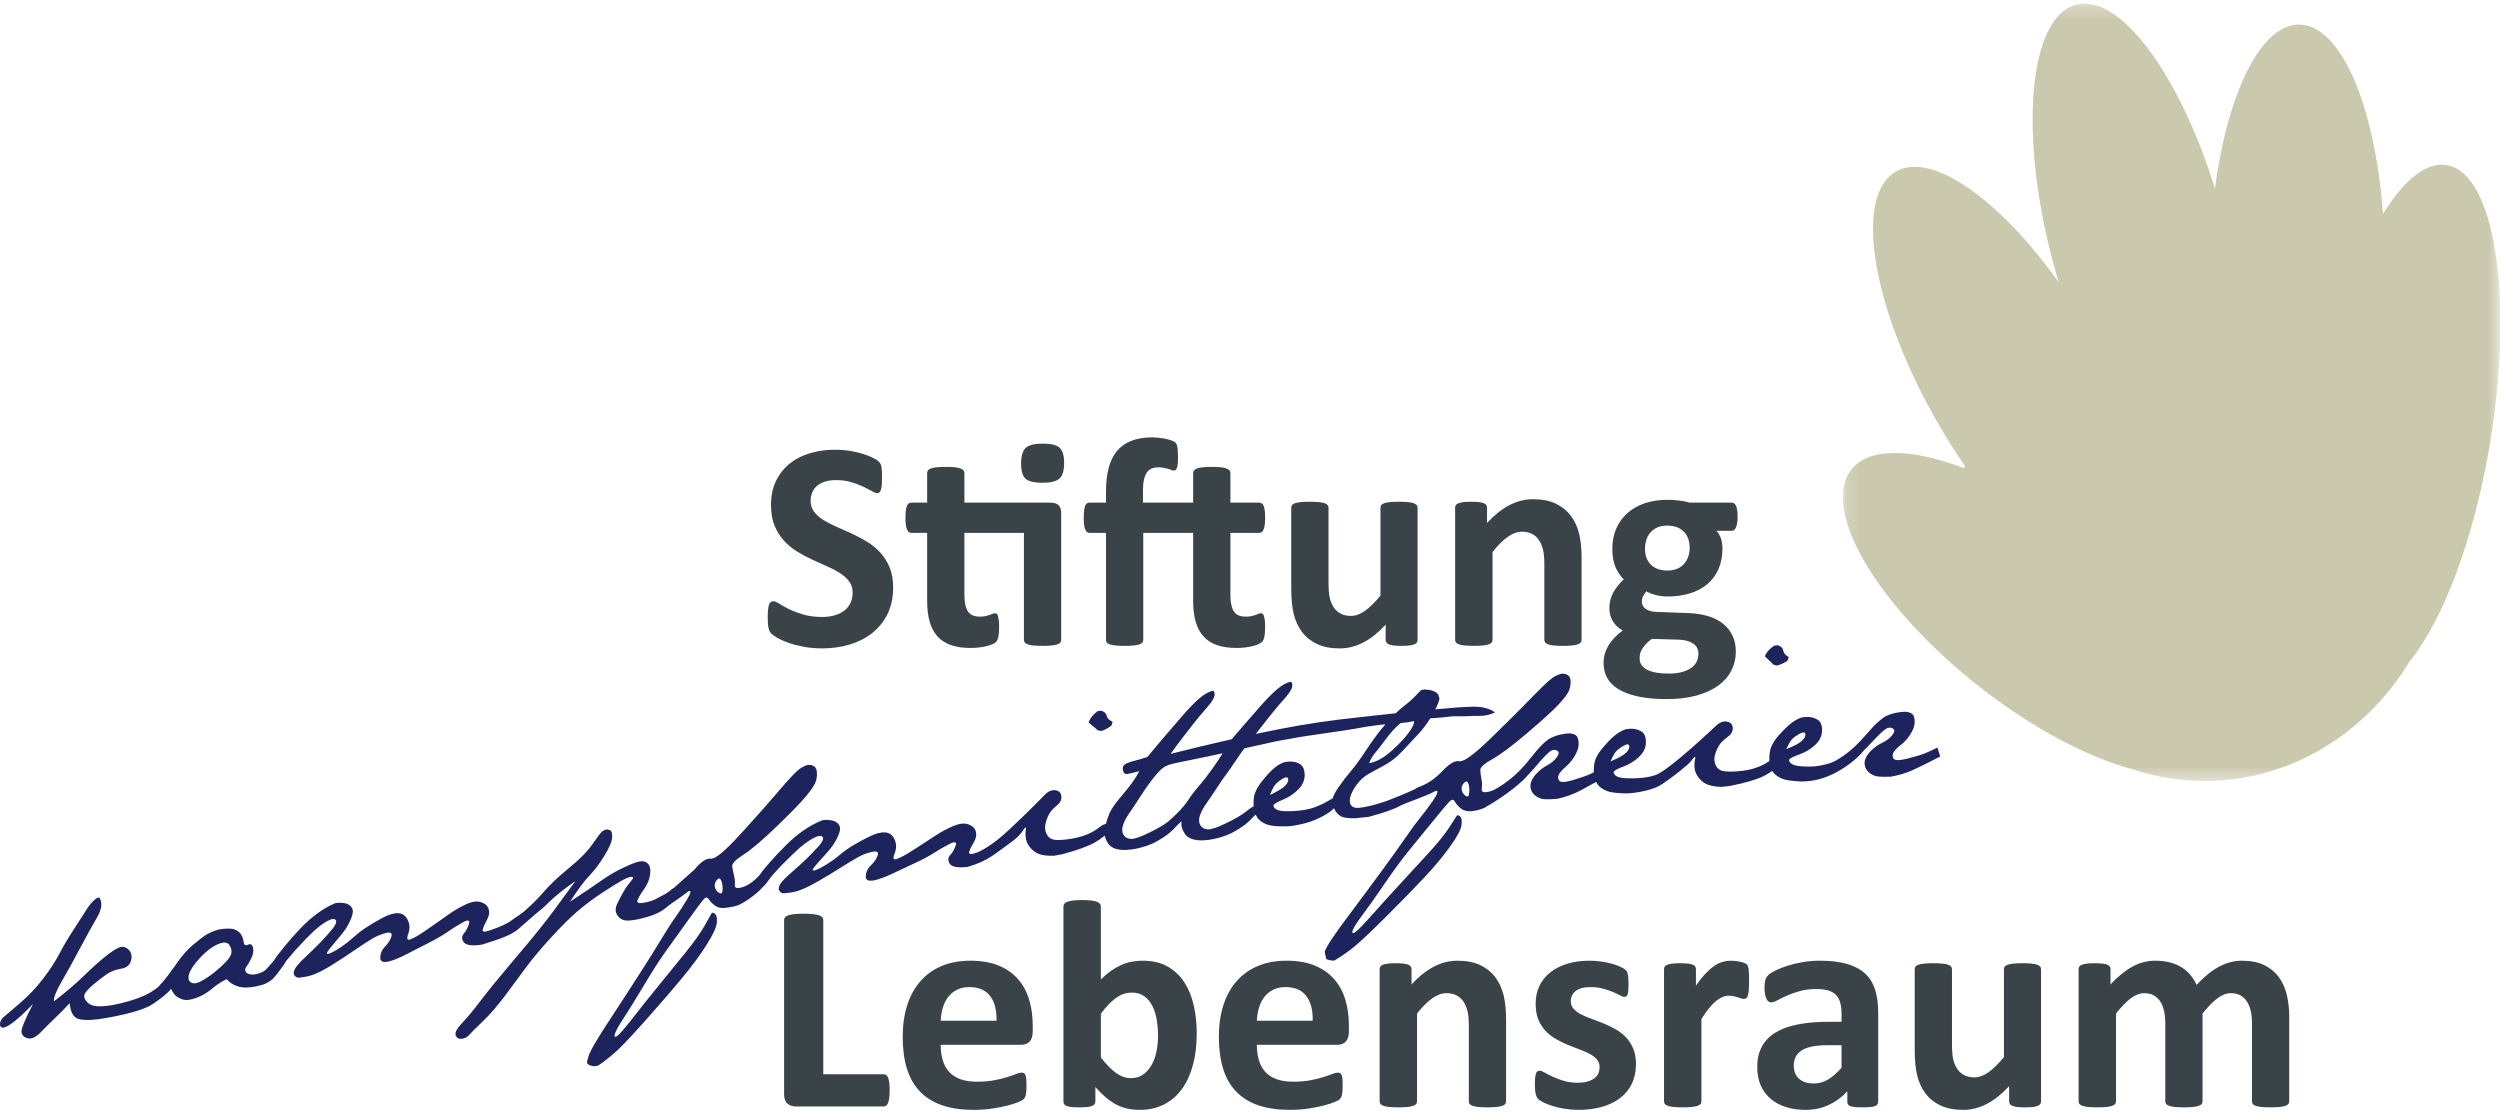
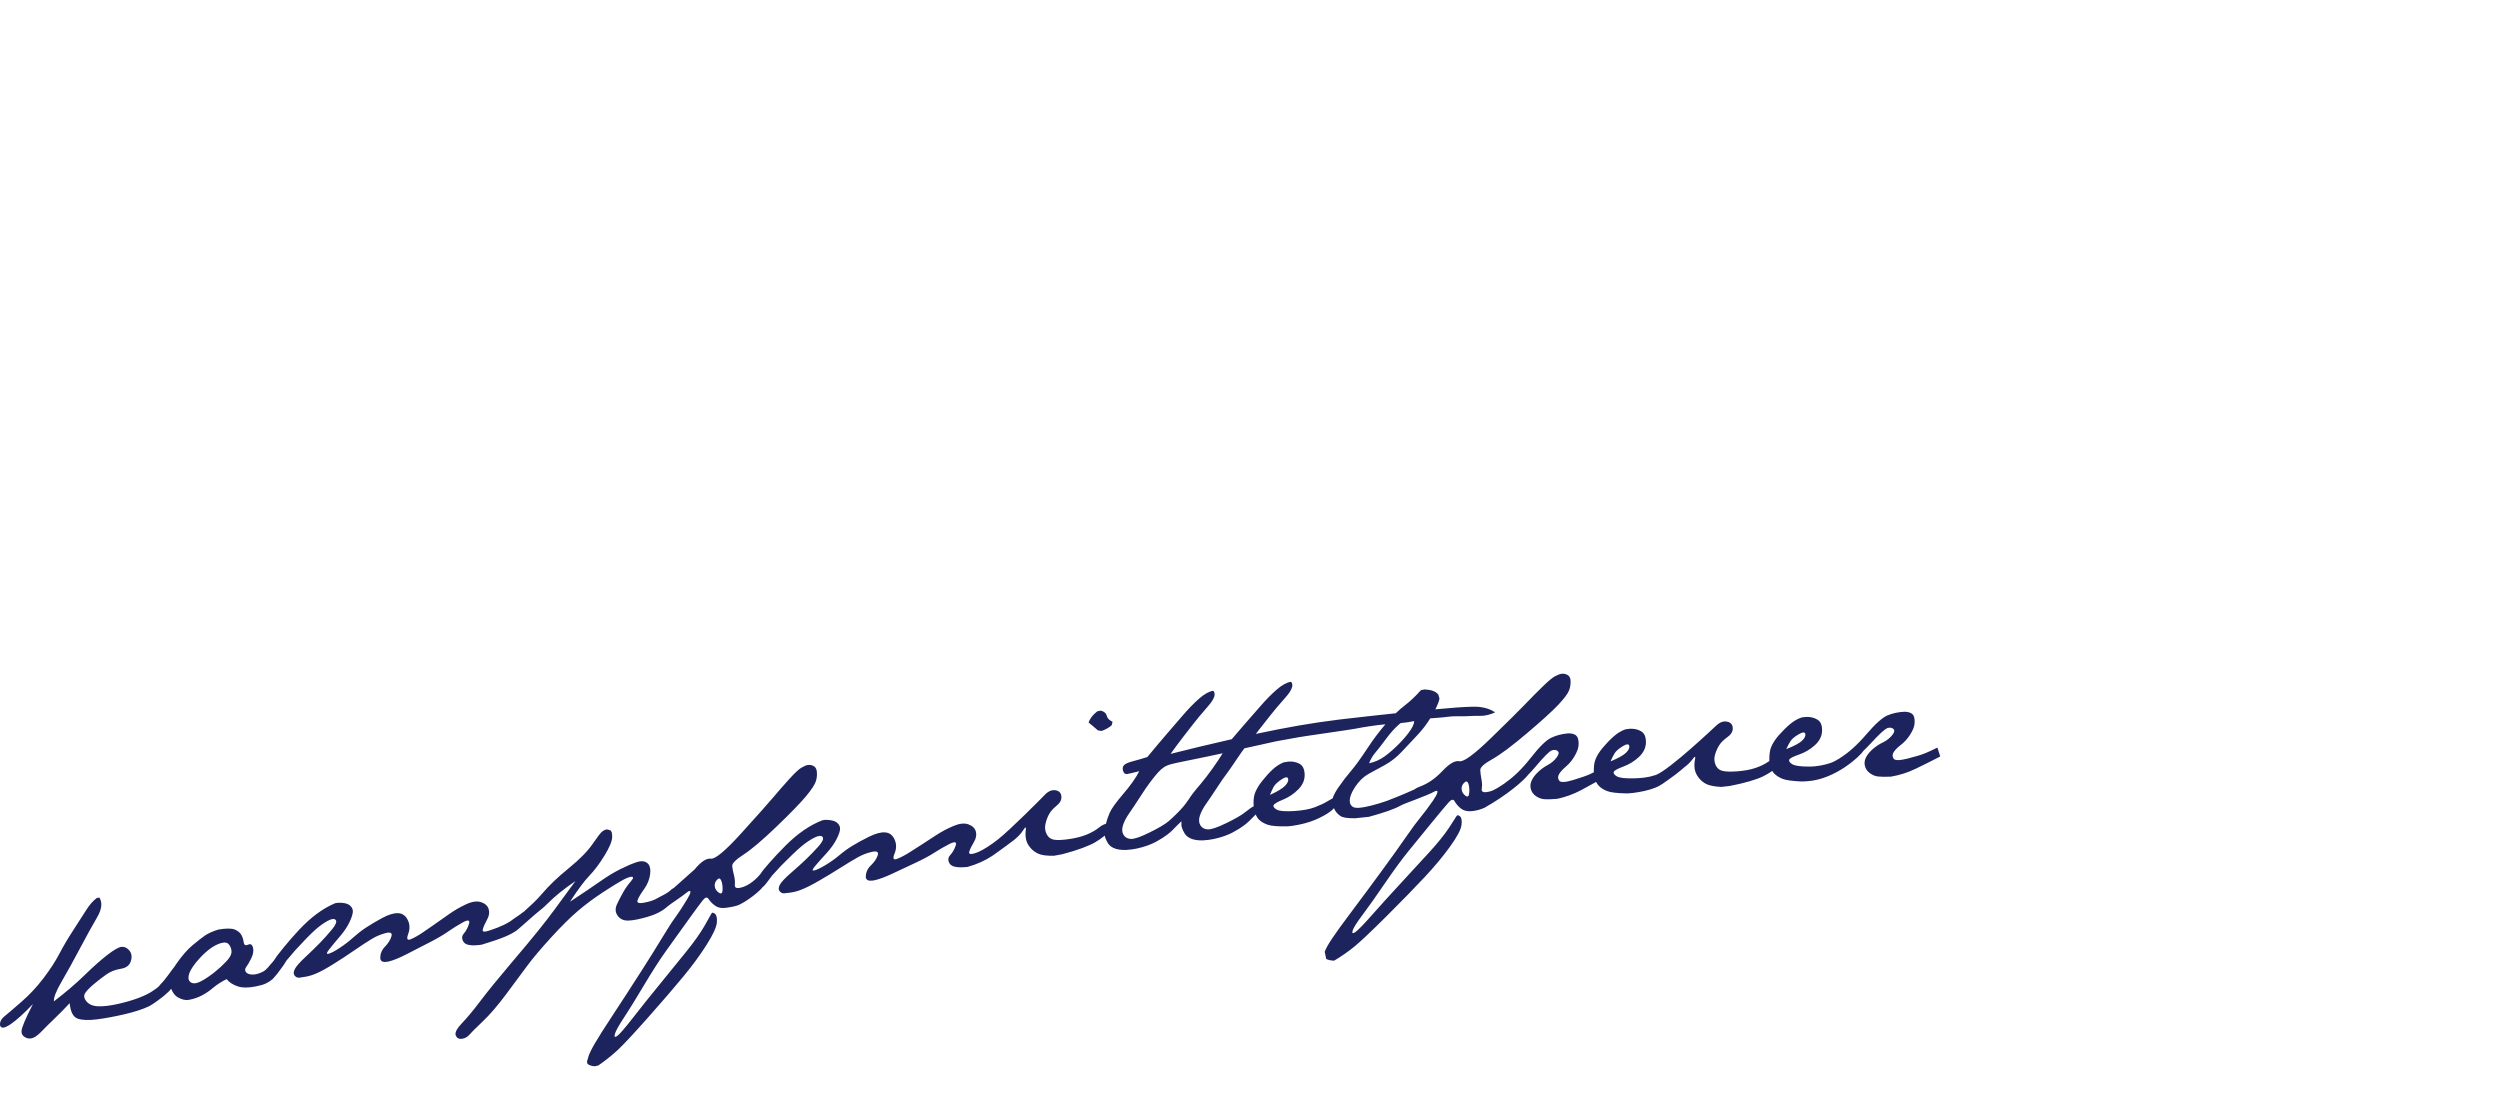
<svg xmlns="http://www.w3.org/2000/svg" xmlns:xlink="http://www.w3.org/1999/xlink" width="191px" height="85px" viewBox="0 0 191 85" version="1.1">
  <title>logo</title>
  <defs>
-     <polygon id="path-1" points="0.15 0.206 50.396 0.206 50.396 59.599 0.15 59.599" />
-   </defs>
+     </defs>
  <g id="Symbols" stroke="none" stroke-width="1" fill="none" fill-rule="evenodd">
    <g id="Elements/Header" transform="translate(-1156, -32)">
      <g id="logo" transform="translate(1156, 32)">
        <g id="Group-3" transform="translate(140.633, 0.067)">
          <mask id="mask-2" fill="white">
            <use xlink:href="#path-1" />
          </mask>
          <g id="Clip-2" />
          <path d="M0.693,35.963 C1.975,34.087 5.323,34.135 9.448,35.712 C9.459,35.648 9.468,35.582 9.48,35.518 C8.85,34.603 8.231,33.643 7.636,32.63 C2.53,23.944 0.934,15.213 4.07,13.129 C6.745,11.352 11.997,14.996 16.653,21.493 C16.516,21.037 16.38,20.58 16.253,20.111 C13.6,10.263 14.332,1.4 17.886,0.315 C21.214,-0.7 25.837,5.464 28.59,14.338 C29.552,7.032 32.091,1.785 35.034,1.81 C38.216,1.838 40.82,8.021 41.428,16.275 C43.031,13.675 44.761,12.258 46.341,12.553 C49.981,13.233 51.441,22.747 49.601,33.803 C48.375,41.164 45.996,47.348 43.468,50.462 C40.124,55.96 34.363,59.596 27.813,59.599 C25.875,59.6 24.006,59.284 22.249,58.695 C18.936,57.8 14.871,55.7 10.875,52.617 C3.077,46.599 -1.482,39.142 0.693,35.963" id="Fill-1" fill="#CBC9AD" mask="url(#mask-2)" />
        </g>
-         <path d="M135.783,50.846 C136.074,50.765 136.337,50.64 136.571,50.471 L136.661,50.204 C136.405,50.058 136.266,49.893 136.244,49.711 C136.221,49.528 136.084,49.39 135.832,49.294 L135.543,49.329 C135.181,49.578 134.944,49.849 134.831,50.143 C134.982,50.276 135.207,50.491 135.503,50.788 L135.783,50.846 Z" id="Fill-4" fill="#1D245D" />
        <path d="M84.168,55.844 C84.453,55.744 84.707,55.602 84.929,55.418 L85.001,55.146 C84.737,55.017 84.587,54.862 84.553,54.681 C84.518,54.501 84.372,54.371 84.114,54.292 L83.828,54.346 C83.484,54.618 83.265,54.905 83.171,55.205 C83.331,55.328 83.569,55.527 83.884,55.804 L84.168,55.844 Z" id="Fill-6" fill="#1D245D" />
        <g id="Group-10" transform="translate(0, 51.45)" fill="#1D245D">
          <path d="M136.783,5.191 C136.89,5.016 137.097,4.838 137.404,4.658 C137.711,4.478 137.884,4.463 137.923,4.614 C137.962,4.764 137.883,4.938 137.684,5.133 C137.485,5.327 137.081,5.544 136.47,5.782 C136.571,5.562 136.675,5.365 136.783,5.191 L136.783,5.191 Z M123.344,6.122 C123.448,5.945 123.651,5.763 123.954,5.576 C124.257,5.389 124.429,5.37 124.472,5.52 C124.514,5.67 124.438,5.845 124.244,6.044 C124.049,6.243 123.65,6.469 123.045,6.72 C123.14,6.498 123.24,6.299 123.344,6.122 L123.344,6.122 Z M112.248,9.126 C112.224,9.401 112.126,9.472 111.954,9.34 C111.782,9.208 111.687,9.046 111.668,8.853 C111.649,8.66 111.714,8.493 111.865,8.35 C112.014,8.207 112.122,8.232 112.187,8.426 C112.253,8.619 112.272,8.853 112.248,9.126 L112.248,9.126 Z M97.026,9.283 C97.113,9.057 97.206,8.855 97.303,8.674 C97.401,8.494 97.597,8.305 97.893,8.107 C98.189,7.909 98.361,7.884 98.409,8.032 C98.457,8.181 98.387,8.358 98.2,8.564 C98.012,8.77 97.621,9.01 97.026,9.283 L97.026,9.283 Z M102.26,8.7 C102.036,9.022 101.888,9.302 101.815,9.542 C101.702,9.6 101.572,9.673 101.419,9.768 C101.174,9.919 100.85,10.071 100.446,10.225 C100.043,10.378 99.512,10.475 98.854,10.514 C98.195,10.553 97.765,10.52 97.563,10.414 C97.361,10.309 97.272,10.201 97.295,10.091 C97.319,9.98 97.556,9.833 98.008,9.648 C98.459,9.463 98.853,9.201 99.189,8.859 C99.525,8.519 99.687,8.141 99.676,7.727 C99.664,7.312 99.533,7.038 99.281,6.902 C99.029,6.766 98.746,6.711 98.43,6.737 L98.082,6.792 C97.777,6.909 97.488,7.096 97.214,7.353 C96.94,7.61 96.671,7.907 96.407,8.245 C96.142,8.583 95.96,8.902 95.861,9.2 C95.781,9.441 95.755,9.761 95.779,10.151 C95.629,10.224 95.419,10.369 95.147,10.59 C94.867,10.819 94.381,11.101 93.692,11.436 C93.002,11.771 92.528,11.93 92.269,11.915 C92.011,11.901 91.823,11.795 91.707,11.598 C91.591,11.402 91.577,11.162 91.666,10.879 C91.755,10.596 91.921,10.284 92.162,9.941 C92.403,9.599 92.678,9.191 92.986,8.718 C93.293,8.244 93.563,7.857 93.794,7.557 C94.019,7.265 94.881,5.948 95.07,5.723 C95.821,5.549 96.609,5.374 97.438,5.198 C97.504,5.184 97.569,5.173 97.636,5.16 C98.118,5.076 98.555,5 98.823,4.946 C99.707,4.767 103.003,4.342 103.911,4.156 C103.966,4.145 104.028,4.133 104.097,4.121 C104.286,4.091 104.468,4.062 104.636,4.036 C105.092,3.966 105.493,3.917 105.844,3.887 C105.384,4.421 104.919,5.038 104.451,5.748 C103.946,6.514 103.539,7.077 103.228,7.437 C102.917,7.798 102.594,8.219 102.26,8.7 L102.26,8.7 Z M90.779,9.685 C90.769,9.694 90.759,9.702 90.746,9.718 C90.416,10.261 89.551,11.07 89.272,11.3 C88.992,11.531 88.509,11.816 87.822,12.155 C87.134,12.495 86.661,12.657 86.402,12.644 C86.143,12.631 85.955,12.526 85.838,12.331 C85.72,12.135 85.705,11.895 85.792,11.612 C85.88,11.328 86.043,11.015 86.282,10.671 C86.521,10.327 86.793,9.917 87.098,9.442 C87.402,8.966 87.669,8.578 87.898,8.276 C88.127,7.975 88.321,7.736 88.479,7.563 C88.637,7.388 88.789,7.253 88.936,7.158 C89.084,7.062 89.277,6.983 89.516,6.922 C89.755,6.861 90.06,6.794 90.432,6.721 C90.803,6.648 91.43,6.519 92.312,6.335 C92.686,6.257 93.05,6.178 93.411,6.099 C93.059,6.698 92.22,7.88 91.714,8.463 C91.273,8.969 90.963,9.375 90.779,9.685 L90.779,9.685 Z M107.798,4.275 C107.6,4.588 107.307,4.945 106.918,5.344 C106.529,5.743 106.151,6.075 105.783,6.339 C105.416,6.603 105.021,6.778 104.599,6.863 C104.711,6.564 104.872,6.291 105.082,6.044 C105.293,5.796 105.566,5.444 105.903,4.989 C106.24,4.533 106.569,4.168 106.889,3.894 C106.932,3.857 106.971,3.827 107.012,3.794 C107.381,3.757 107.769,3.706 108.042,3.643 C108.042,3.805 107.964,4.013 107.798,4.275 L107.798,4.275 Z M54.926,16.754 C54.746,16.632 54.641,16.477 54.61,16.285 C54.579,16.094 54.634,15.922 54.775,15.771 C54.916,15.619 55.025,15.638 55.102,15.827 C55.179,16.015 55.214,16.248 55.206,16.522 C55.199,16.797 55.105,16.874 54.926,16.754 L54.926,16.754 Z M17.279,22.014 C17.021,22.288 16.724,22.56 16.387,22.83 C16.05,23.098 15.718,23.323 15.389,23.502 C15.061,23.682 14.803,23.722 14.617,23.624 C14.431,23.526 14.364,23.344 14.416,23.079 C14.467,22.814 14.647,22.491 14.956,22.107 C15.265,21.724 15.584,21.401 15.911,21.139 C16.239,20.876 16.558,20.699 16.867,20.606 C17.177,20.514 17.394,20.559 17.518,20.742 C17.643,20.926 17.699,21.115 17.686,21.31 C17.672,21.505 17.537,21.739 17.279,22.014 L17.279,22.014 Z M148.019,5.665 C147.689,5.833 147.379,5.976 147.088,6.096 C146.797,6.216 146.346,6.353 145.734,6.507 C145.123,6.661 144.768,6.661 144.669,6.507 C144.57,6.353 144.571,6.193 144.671,6.025 C144.771,5.857 144.957,5.668 145.229,5.457 C145.5,5.247 145.732,4.991 145.923,4.693 C146.114,4.393 146.226,4.141 146.258,3.935 C146.29,3.73 146.287,3.544 146.249,3.377 C146.211,3.21 146.125,3.094 145.989,3.029 C145.853,2.963 145.693,2.929 145.509,2.927 C145.03,2.948 144.595,3.041 144.204,3.206 C143.812,3.371 143.274,3.853 142.588,4.654 C141.903,5.454 141.232,6.057 140.576,6.464 L140.578,6.469 C140.353,6.608 140.085,6.768 139.82,6.852 C139.409,6.982 138.883,7.116 138.224,7.117 C137.565,7.118 137.137,7.06 136.942,6.943 C136.746,6.826 136.663,6.713 136.693,6.605 C136.722,6.495 136.968,6.362 137.429,6.204 C137.891,6.045 138.299,5.805 138.654,5.485 C139.009,5.163 139.194,4.796 139.206,4.382 C139.218,3.967 139.103,3.685 138.86,3.535 C138.616,3.386 138.336,3.315 138.02,3.322 L137.669,3.357 C137.358,3.456 137.058,3.625 136.77,3.866 C136.482,4.107 136.196,4.388 135.912,4.71 C135.629,5.033 135.429,5.34 135.312,5.632 C135.209,5.891 135.166,6.249 135.178,6.695 C135.155,6.71 135.134,6.721 135.11,6.737 C134.827,6.935 134.492,7.097 134.107,7.225 C133.722,7.354 133.27,7.437 132.751,7.477 C132.232,7.517 131.847,7.507 131.598,7.447 C131.348,7.387 131.172,7.233 131.068,6.984 C130.964,6.736 130.95,6.482 131.025,6.221 C131.099,5.96 131.203,5.721 131.337,5.503 C131.471,5.285 131.681,5.074 131.969,4.87 C132.257,4.667 132.395,4.433 132.383,4.168 C132.37,3.903 132.226,3.742 131.951,3.684 C131.676,3.625 131.399,3.726 131.12,3.985 C130.86,4.225 127.607,7.303 126.535,7.746 C126.505,7.757 126.478,7.767 126.448,7.777 C126.402,7.791 126.36,7.801 126.325,7.801 C126.325,7.801 126.336,7.803 126.351,7.806 C125.952,7.93 125.447,8.001 124.827,8.016 C124.168,8.031 123.74,7.983 123.541,7.87 C123.343,7.758 123.258,7.647 123.285,7.537 C123.313,7.428 123.555,7.289 124.013,7.12 C124.471,6.952 124.874,6.703 125.222,6.375 C125.57,6.046 125.745,5.674 125.749,5.26 C125.753,4.845 125.631,4.566 125.384,4.421 C125.137,4.277 124.856,4.212 124.54,4.226 L124.19,4.269 C123.881,4.375 123.585,4.551 123.302,4.798 C123.019,5.045 122.74,5.333 122.463,5.661 C122.187,5.989 121.994,6.301 121.883,6.596 C121.794,6.836 121.757,7.158 121.768,7.553 C121.685,7.594 121.6,7.637 121.521,7.675 C121.235,7.807 120.791,7.964 120.187,8.145 C119.583,8.326 119.228,8.342 119.123,8.192 C119.017,8.043 119.011,7.883 119.103,7.711 C119.196,7.539 119.373,7.342 119.635,7.119 C119.897,6.896 120.117,6.631 120.295,6.324 C120.473,6.016 120.573,5.76 120.596,5.553 C120.619,5.346 120.608,5.16 120.562,4.996 C120.517,4.831 120.425,4.718 120.287,4.659 C120.148,4.6 119.987,4.573 119.803,4.579 C119.325,4.621 118.895,4.733 118.511,4.915 C118.128,5.097 117.611,5.603 116.962,6.433 C116.313,7.263 115.669,7.895 115.031,8.33 L115.036,8.34 C114.627,8.62 114.196,8.915 113.852,9.009 C113.382,9.137 113.167,9.078 113.204,8.834 C113.242,8.589 113.235,8.339 113.184,8.083 C113.134,7.826 113.103,7.594 113.093,7.384 C113.083,7.176 113.386,6.899 114.004,6.554 C114.621,6.21 115.505,5.55 116.656,4.574 C117.806,3.599 118.609,2.869 119.064,2.384 C119.519,1.899 119.793,1.529 119.886,1.274 C119.979,1.019 120.012,0.754 119.985,0.48 C119.964,0.318 119.891,0.199 119.765,0.121 C119.64,0.044 119.496,0.011 119.333,0.022 C119.206,0.034 119.037,0.094 118.827,0.202 C118.617,0.309 118.285,0.585 117.831,1.029 C117.377,1.473 116.934,1.921 116.502,2.373 C116.069,2.825 115.209,3.677 113.921,4.93 C112.634,6.182 111.826,6.775 111.496,6.707 C111.166,6.64 110.734,6.889 110.2,7.456 C109.666,8.023 109.095,8.418 108.486,8.642 C108.314,8.705 108.172,8.78 108.054,8.865 C107.457,9.145 106.233,9.643 105.94,9.744 C105.579,9.869 105.204,9.983 104.814,10.085 C104.425,10.187 104.082,10.249 103.787,10.27 C103.491,10.291 103.292,10.206 103.191,10.017 C103.089,9.828 103.096,9.581 103.213,9.277 C103.33,8.972 103.513,8.666 103.763,8.358 C104.013,8.05 104.308,7.806 104.648,7.627 C104.989,7.448 105.384,7.232 105.835,6.98 C106.286,6.728 106.707,6.393 107.1,5.978 C107.492,5.563 107.903,5.125 108.332,4.665 C108.686,4.286 108.997,3.874 109.271,3.433 C109.748,3.393 110.187,3.373 110.55,3.319 C111.1,3.237 111.583,3.292 111.981,3.269 C112.379,3.247 112.753,3.237 113.103,3.242 C113.453,3.246 113.828,3.157 114.228,2.975 C113.779,2.67 113.21,2.525 112.518,2.542 C111.826,2.559 110.934,2.62 109.841,2.726 C109.78,2.732 109.721,2.738 109.66,2.745 C109.838,2.394 109.944,2.117 109.976,1.917 L109.881,1.604 C109.776,1.482 109.64,1.391 109.475,1.332 C109.31,1.272 109.098,1.235 108.84,1.221 L108.554,1.282 C108.132,1.757 107.716,2.149 107.308,2.458 C107.095,2.619 106.871,2.815 106.635,3.043 C105.836,3.117 104.728,3.258 103.914,3.341 C102.823,3.454 101.775,3.586 100.77,3.734 C99.765,3.882 98.743,4.058 97.704,4.262 C97.115,4.378 96.53,4.498 95.947,4.621 C96.048,4.489 96.146,4.36 96.238,4.243 C96.501,3.908 96.775,3.56 97.06,3.197 C97.345,2.834 97.734,2.373 98.228,1.816 C98.72,1.258 98.855,0.865 98.632,0.635 C98.309,0.684 97.945,0.885 97.54,1.236 C97.136,1.588 96.715,2.016 96.277,2.521 C95.839,3.026 95.429,3.496 95.044,3.932 C94.783,4.23 94.467,4.597 94.105,5.025 C93.263,5.216 92.434,5.409 91.625,5.605 C90.652,5.842 89.921,6.022 89.433,6.146 C89.765,5.683 90.061,5.283 90.322,4.946 C90.582,4.61 90.854,4.259 91.137,3.894 C91.419,3.53 91.805,3.067 92.295,2.506 C92.784,1.946 92.917,1.551 92.692,1.323 C92.369,1.374 92.007,1.577 91.604,1.931 C91.202,2.286 90.784,2.717 90.349,3.224 C89.915,3.731 89.507,4.205 89.125,4.644 C88.744,5.082 88.255,5.664 87.658,6.387 C87.282,6.507 86.92,6.612 86.571,6.703 C86.223,6.793 85.994,6.892 85.884,6.998 C85.774,7.105 85.746,7.252 85.801,7.44 C85.856,7.629 85.962,7.71 86.118,7.685 C86.274,7.66 86.581,7.588 87.039,7.468 C86.794,7.962 86.388,8.537 85.824,9.195 C85.26,9.853 84.908,10.344 84.77,10.67 C84.646,10.961 84.556,11.233 84.49,11.493 C84.334,11.528 84.164,11.616 83.98,11.763 C83.711,11.979 83.388,12.164 83.012,12.317 C82.636,12.47 82.19,12.583 81.675,12.657 C81.16,12.731 80.776,12.747 80.523,12.703 C80.27,12.66 80.083,12.518 79.964,12.276 C79.844,12.035 79.813,11.783 79.87,11.517 C79.927,11.253 80.015,11.007 80.134,10.78 C80.253,10.553 80.449,10.329 80.723,10.107 C80.997,9.886 81.12,9.643 81.089,9.38 C81.059,9.116 80.905,8.964 80.627,8.925 C80.349,8.885 80.079,9.003 79.817,9.28 C79.578,9.533 77.213,11.921 76.224,12.7 C76.162,12.747 76.099,12.792 76.037,12.838 C76.02,12.851 75.998,12.868 75.982,12.878 C75.982,12.878 75.982,12.879 75.982,12.879 C75.936,12.913 75.89,12.95 75.843,12.983 C75.278,13.386 74.823,13.639 74.477,13.742 C74.132,13.845 73.991,13.799 74.054,13.604 C74.119,13.408 74.235,13.17 74.405,12.887 C74.574,12.604 74.625,12.336 74.556,12.084 C74.488,11.831 74.3,11.648 73.995,11.533 C73.688,11.419 73.303,11.46 72.837,11.658 C72.371,11.856 71.934,12.089 71.524,12.355 C71.115,12.622 70.767,12.849 70.48,13.036 C70.193,13.223 69.868,13.431 69.505,13.66 C69.142,13.889 68.819,14.058 68.536,14.167 C68.252,14.276 68.188,14.141 68.344,13.763 C68.499,13.384 68.5,13.026 68.347,12.688 C68.193,12.349 67.952,12.169 67.624,12.145 C67.295,12.122 66.886,12.232 66.396,12.474 C65.905,12.717 65.483,12.947 65.128,13.165 C64.774,13.382 64.445,13.619 64.143,13.875 C63.841,14.132 63.495,14.379 63.108,14.617 C62.72,14.854 62.427,14.998 62.228,15.048 C62.029,15.099 62.041,14.991 62.265,14.726 C62.489,14.461 62.774,14.14 63.12,13.764 C63.467,13.388 63.732,13.019 63.916,12.657 C64.099,12.295 64.188,12.024 64.182,11.844 C64.175,11.664 64.088,11.51 63.919,11.38 C63.75,11.251 63.459,11.186 63.047,11.185 L62.835,11.217 C62.357,11.401 61.883,11.654 61.415,11.976 C60.947,12.298 60.488,12.683 60.039,13.131 C59.59,13.579 59.176,14.02 58.796,14.452 C58.417,14.884 58.197,15.157 58.136,15.269 C58.135,15.271 58.135,15.273 58.133,15.275 C57.757,15.769 57.208,16.166 56.8,16.305 C56.339,16.462 56.12,16.417 56.142,16.171 C56.165,15.924 56.142,15.675 56.076,15.422 C56.009,15.17 55.965,14.94 55.941,14.731 C55.918,14.523 56.204,14.228 56.799,13.846 C57.394,13.464 58.235,12.751 59.323,11.706 C60.411,10.661 61.166,9.882 61.591,9.37 C62.014,8.858 62.265,8.472 62.342,8.211 C62.419,7.951 62.436,7.685 62.392,7.413 C62.361,7.253 62.28,7.138 62.15,7.069 C62.02,7 61.874,6.975 61.712,6.996 C61.586,7.016 61.422,7.086 61.219,7.207 C61.016,7.327 60.702,7.623 60.276,8.094 C59.851,8.565 59.436,9.04 59.032,9.518 C58.629,9.996 57.823,10.9 56.616,12.23 C55.409,13.56 54.639,14.201 54.305,14.154 C53.972,14.107 53.557,14.383 53.059,14.982 C53.032,15.014 51.91,16.012 51.477,16.391 C51.416,16.424 51.365,16.454 51.327,16.478 C51.24,16.565 51.146,16.641 51.05,16.709 C51.001,16.741 50.956,16.77 50.916,16.797 C50.653,16.96 50.393,17.068 50.235,17.166 C49.991,17.316 49.66,17.431 49.242,17.51 C48.823,17.59 48.644,17.534 48.704,17.343 C48.765,17.151 48.929,16.869 49.196,16.498 C49.464,16.126 49.622,15.737 49.672,15.331 C49.721,14.924 49.647,14.642 49.449,14.484 C49.251,14.327 48.979,14.306 48.631,14.422 C48.283,14.539 47.871,14.715 47.394,14.952 C46.916,15.189 46.391,15.509 45.818,15.912 C45.246,16.315 44.489,16.824 43.549,17.44 C44.155,16.509 44.65,15.845 45.032,15.449 C45.415,15.053 45.797,14.545 46.177,13.927 C46.558,13.308 46.755,12.84 46.768,12.522 C46.78,12.205 46.726,12.023 46.604,11.976 C46.482,11.93 46.381,11.913 46.301,11.927 C46.22,11.941 46.122,11.991 46.008,12.078 C45.893,12.165 45.648,12.484 45.271,13.034 C44.894,13.585 44.29,14.199 43.459,14.876 C42.627,15.554 41.958,16.191 41.452,16.787 C40.946,17.382 40.45,17.814 40.023,18.202 C39.908,18.278 39.81,18.349 39.729,18.419 C39.477,18.591 39.212,18.76 38.957,18.957 C38.336,19.345 37.657,19.549 37.315,19.664 C36.973,19.779 36.831,19.738 36.888,19.541 C36.945,19.344 37.052,19.101 37.212,18.812 C37.371,18.524 37.412,18.254 37.334,18.004 C37.256,17.754 37.063,17.578 36.753,17.474 C36.443,17.371 36.059,17.427 35.6,17.641 C35.142,17.856 34.713,18.104 34.314,18.385 C33.915,18.667 33.575,18.906 33.295,19.103 C33.015,19.3 32.698,19.52 32.343,19.762 C31.988,20.004 31.671,20.184 31.393,20.304 C31.114,20.422 31.045,20.29 31.186,19.906 C31.328,19.522 31.316,19.164 31.15,18.832 C30.985,18.5 30.737,18.328 30.408,18.316 C30.079,18.304 29.674,18.429 29.193,18.689 C28.712,18.95 28.298,19.195 27.952,19.425 C27.605,19.655 27.286,19.904 26.992,20.17 C26.699,20.437 26.363,20.697 25.985,20.949 C25.606,21.2 25.318,21.355 25.121,21.412 C24.924,21.469 24.933,21.361 25.146,21.088 C25.36,20.815 25.634,20.485 25.966,20.096 C26.299,19.708 26.551,19.329 26.721,18.961 C26.891,18.592 26.97,18.319 26.957,18.139 C26.945,17.96 26.852,17.809 26.679,17.686 C26.505,17.562 26.212,17.507 25.8,17.522 L25.589,17.561 C25.117,17.763 24.654,18.032 24.198,18.371 C23.742,18.71 23.297,19.111 22.864,19.575 C22.431,20.039 22.033,20.494 21.67,20.94 C21.51,21.136 21.381,21.298 21.281,21.43 C21.128,21.59 20.971,21.912 20.808,22.075 C20.601,22.286 20.379,22.646 20.068,22.799 C19.758,22.951 19.484,23.019 19.247,23.004 C19.01,22.989 18.853,22.921 18.777,22.801 C18.701,22.681 18.713,22.556 18.813,22.427 C18.912,22.299 19.038,22.081 19.19,21.776 C19.343,21.47 19.39,21.196 19.332,20.953 C19.273,20.71 19.146,20.633 18.951,20.724 C18.755,20.815 18.643,20.749 18.615,20.525 C18.586,20.302 18.522,20.11 18.422,19.948 C18.322,19.785 18.156,19.657 17.924,19.563 C17.692,19.469 17.279,19.47 16.684,19.567 C16.244,19.706 15.907,19.856 15.673,20.016 C15.44,20.177 15.122,20.424 14.72,20.758 C14.318,21.093 13.905,21.566 13.48,22.177 C13.426,22.255 13.375,22.33 13.329,22.403 C13.118,22.651 12.688,23.333 12.238,23.78 C12.121,23.966 11.875,24.121 11.609,24.296 C11.343,24.471 10.99,24.641 10.55,24.806 C10.11,24.97 9.597,25.119 9.009,25.252 C8.422,25.385 7.924,25.444 7.514,25.431 C7.105,25.417 6.802,25.293 6.607,25.057 C6.412,24.822 6.38,24.608 6.512,24.413 C6.643,24.219 6.866,23.991 7.182,23.727 C7.496,23.463 7.811,23.221 8.124,22.999 C8.437,22.778 8.803,22.634 9.222,22.567 C9.641,22.501 9.9,22.304 9.998,21.976 C10.097,21.648 10.059,21.38 9.885,21.171 C9.711,20.963 9.514,20.869 9.294,20.888 C9.074,20.908 8.71,21.114 8.203,21.506 C7.696,21.899 7.113,22.416 6.455,23.058 C5.797,23.701 5.018,24.366 4.119,25.053 C4.091,24.767 4.288,24.263 4.71,23.539 C5.133,22.816 5.596,21.977 6.1,21.023 C6.605,20.069 7.042,19.278 7.411,18.649 C7.78,18.02 7.84,17.512 7.593,17.127 L7.41,17.149 C7.127,17.343 6.845,17.665 6.564,18.114 C6.282,18.564 5.954,19.075 5.578,19.648 C5.203,20.221 4.856,20.809 4.539,21.411 C4.222,22.014 3.813,22.643 3.311,23.3 C2.81,23.956 2.257,24.548 1.653,25.075 C1.049,25.602 0.612,25.976 0.343,26.196 C0.073,26.416 -0.037,26.654 0.011,26.909 C0.092,27.148 0.363,27.108 0.823,26.791 C1.283,26.474 1.849,25.961 2.519,25.254 C1.949,26.367 1.657,27.055 1.645,27.319 C1.632,27.582 1.777,27.765 2.08,27.868 C2.181,27.899 2.286,27.904 2.396,27.881 C2.606,27.837 2.835,27.69 3.086,27.44 C3.455,27.061 3.83,26.688 4.213,26.322 C4.595,25.956 4.965,25.58 5.322,25.193 C5.387,25.856 5.589,26.249 5.928,26.371 C6.266,26.493 6.762,26.512 7.417,26.427 C8.072,26.343 8.785,26.21 9.555,26.029 C10.325,25.847 10.947,25.642 11.42,25.413 C11.928,25.116 12.161,24.903 12.498,24.657 C12.836,24.369 13,24.204 13.077,24.09 C13.204,24.406 13.371,24.624 13.579,24.742 C13.898,24.923 14.186,24.988 14.441,24.938 C14.811,24.864 15.14,24.752 15.428,24.601 C15.715,24.451 16.004,24.254 16.293,24.009 C16.583,23.765 16.922,23.547 17.311,23.356 C17.529,23.614 17.821,23.801 18.187,23.915 C18.521,24.026 18.968,24.026 19.529,23.915 C19.579,23.905 19.723,23.871 19.961,23.814 C20.2,23.756 20.498,23.625 20.828,23.354 C21.19,22.963 21.292,22.789 21.468,22.56 C21.628,22.364 21.742,22.18 21.894,21.926 C21.952,21.861 22.013,21.791 22.078,21.712 L22.551,21.157 C23.189,20.459 23.682,19.952 24.029,19.639 C24.375,19.326 24.706,19.083 25.022,18.911 C25.338,18.738 25.546,18.715 25.648,18.841 C25.749,18.968 25.656,19.205 25.368,19.554 C25.079,19.903 24.776,20.242 24.459,20.57 C24.141,20.899 23.763,21.267 23.325,21.675 C22.887,22.083 22.617,22.392 22.516,22.603 C22.415,22.813 22.414,22.977 22.514,23.093 C22.613,23.209 22.732,23.26 22.869,23.245 C23.006,23.23 23.18,23.203 23.391,23.164 C23.662,23.113 23.931,23.027 24.2,22.905 C24.536,22.76 24.974,22.518 25.513,22.179 C26.052,21.841 26.591,21.487 27.129,21.117 C27.668,20.748 28.101,20.465 28.428,20.27 C28.755,20.075 29.102,19.93 29.468,19.836 C29.835,19.742 29.981,19.827 29.905,20.09 C29.829,20.352 29.663,20.616 29.406,20.882 C29.149,21.147 29.033,21.459 29.058,21.817 C29.105,22.016 29.295,22.085 29.626,22.023 L29.686,22.012 C30.053,21.923 30.519,21.733 31.083,21.442 C31.646,21.151 32.222,20.855 32.809,20.554 C33.397,20.254 33.865,19.98 34.214,19.734 C34.563,19.488 34.942,19.252 35.351,19.025 C35.761,18.799 35.92,18.834 35.83,19.131 C35.74,19.427 35.61,19.675 35.439,19.872 C35.268,20.07 35.264,20.288 35.428,20.527 C35.592,20.767 36.048,20.832 36.796,20.725 C37.717,20.43 38.993,20.075 39.616,19.519 C40.092,19.12 41.077,18.213 41.051,18.279 C41.053,18.275 41.05,18.269 41.05,18.265 C41.283,18.084 41.534,17.885 41.82,17.596 C42.376,17.036 43.09,16.459 43.962,15.865 C43.232,16.858 42.705,17.577 42.382,18.02 C42.059,18.463 41.653,18.99 41.162,19.602 C40.671,20.213 39.946,21.085 38.985,22.216 C38.025,23.347 37.266,24.281 36.708,25.018 C36.151,25.755 35.675,26.328 35.279,26.737 C34.928,27.107 34.77,27.392 34.804,27.593 L34.815,27.653 C34.901,27.856 35.056,27.943 35.279,27.916 L35.339,27.905 C35.53,27.873 35.7,27.776 35.849,27.617 C36.004,27.435 36.351,27.089 36.89,26.577 C37.429,26.066 38.016,25.384 38.652,24.531 C39.287,23.677 39.823,22.954 40.26,22.363 C40.698,21.771 41.311,21.043 42.1,20.178 C42.889,19.314 43.577,18.633 44.164,18.134 C44.752,17.636 45.383,17.165 46.059,16.724 C46.734,16.283 47.237,15.972 47.568,15.791 C47.9,15.61 48.136,15.526 48.278,15.538 C48.42,15.55 48.389,15.671 48.186,15.902 C47.982,16.134 47.794,16.399 47.623,16.697 C47.451,16.995 47.29,17.308 47.139,17.633 C46.987,17.959 47.004,18.251 47.188,18.509 C47.372,18.768 47.642,18.892 47.997,18.883 C48.353,18.874 48.846,18.778 49.478,18.595 C50.109,18.412 50.61,18.153 50.98,17.818 C51.21,17.61 52.012,17.118 52.579,16.655 C52.834,16.54 52.807,16.742 52.489,17.269 C52.154,17.824 51.862,18.27 51.612,18.61 C51.361,18.95 51.027,19.469 50.606,20.166 C50.186,20.863 49.636,21.744 48.954,22.809 C48.273,23.874 47.575,24.949 46.861,26.035 C46.147,27.12 45.665,27.881 45.415,28.32 C45.165,28.757 45.006,29.089 44.939,29.317 C44.962,29.399 44.696,29.765 44.987,29.9 C45.435,30.109 45.593,29.96 45.709,29.953 C46.239,29.589 46.725,29.203 47.166,28.797 C47.607,28.39 48.385,27.558 49.501,26.299 C50.616,25.041 51.524,23.986 52.224,23.136 C52.925,22.285 53.515,21.477 53.997,20.713 C54.479,19.949 54.735,19.391 54.767,19.04 C54.798,18.689 54.749,18.463 54.618,18.36 C54.488,18.256 54.4,18.253 54.353,18.348 C54.306,18.443 54.127,18.761 53.816,19.302 C53.505,19.842 53.042,20.495 52.426,21.26 C51.81,22.025 51.135,22.856 50.401,23.754 C49.667,24.651 48.987,25.501 48.362,26.304 C47.736,27.107 47.333,27.572 47.152,27.699 C46.971,27.826 46.913,27.774 46.979,27.541 C47.045,27.309 47.27,26.903 47.652,26.326 C48.035,25.748 48.547,24.919 49.19,23.84 C49.833,22.761 50.391,21.892 50.863,21.232 C51.336,20.573 51.88,19.814 52.497,18.956 C53.113,18.098 53.514,17.553 53.699,17.322 C53.884,17.091 54.032,17.065 54.144,17.243 C54.255,17.422 54.419,17.589 54.636,17.745 C54.852,17.901 55.129,17.955 55.468,17.905 C55.806,17.856 56.233,17.803 56.543,17.64 C57.241,17.291 58.055,16.614 58.269,16.323 C58.454,16.196 58.713,15.8 58.983,15.448 C59.044,15.384 59.107,15.316 59.176,15.238 L59.669,14.701 C60.332,14.026 60.843,13.538 61.2,13.237 C61.558,12.937 61.898,12.706 62.219,12.545 C62.541,12.384 62.75,12.369 62.847,12.498 C62.944,12.628 62.842,12.862 62.541,13.201 C62.241,13.539 61.926,13.867 61.596,14.184 C61.267,14.5 60.876,14.854 60.423,15.246 C59.971,15.638 59.69,15.938 59.582,16.144 C59.473,16.351 59.466,16.514 59.562,16.634 C59.657,16.754 59.773,16.809 59.911,16.799 C60.049,16.789 60.224,16.768 60.436,16.737 C60.708,16.696 60.981,16.62 61.253,16.507 C61.594,16.374 62.04,16.148 62.592,15.829 C63.143,15.511 63.694,15.176 64.246,14.826 C64.797,14.477 65.24,14.21 65.574,14.026 C65.908,13.843 66.259,13.711 66.629,13.63 C66.999,13.55 67.141,13.639 67.056,13.899 C66.971,14.159 66.795,14.417 66.529,14.673 C66.262,14.929 66.136,15.237 66.148,15.596 C66.188,15.796 66.374,15.871 66.707,15.822 L66.768,15.813 C67.139,15.737 67.611,15.564 68.184,15.294 C68.758,15.023 69.344,14.748 69.942,14.469 C70.541,14.189 71.018,13.933 71.376,13.7 C71.733,13.466 72.121,13.244 72.538,13.032 C72.955,12.821 73.114,12.862 73.013,13.155 C72.912,13.448 72.772,13.691 72.595,13.882 C72.417,14.073 72.405,14.292 72.56,14.536 C72.715,14.782 73.169,14.864 73.92,14.783 C74.64,14.581 75.271,14.295 75.818,13.931 C75.824,13.927 75.828,13.926 75.835,13.921 C76.067,13.764 77.08,13.027 77.412,12.772 C77.743,12.517 77.995,12.254 78.167,11.984 C78.34,11.714 78.408,11.699 78.373,11.937 C78.338,12.176 78.342,12.411 78.383,12.642 C78.424,12.873 78.533,13.095 78.712,13.308 C78.889,13.521 79.104,13.68 79.354,13.785 C79.605,13.89 79.993,13.939 80.517,13.931 L81.15,13.815 C81.717,13.668 82.219,13.513 82.656,13.352 C83.092,13.191 83.426,13.043 83.655,12.91 C83.884,12.776 84.113,12.62 84.341,12.44 C84.362,12.424 84.379,12.406 84.399,12.39 C84.427,12.533 84.485,12.687 84.577,12.853 C84.676,13.066 84.843,13.228 85.078,13.337 C85.313,13.445 85.626,13.496 86.016,13.487 C86.159,13.479 86.306,13.465 86.458,13.446 C86.701,13.416 86.957,13.362 87.225,13.287 C87.643,13.173 88.012,13.028 88.335,12.853 C88.657,12.678 88.941,12.499 89.185,12.314 C89.428,12.129 89.7,11.873 89.997,11.547 C90.083,11.454 90.176,11.368 90.264,11.291 C90.257,11.38 90.256,11.463 90.265,11.533 C90.257,11.555 90.254,11.571 90.255,11.581 C90.275,11.743 90.337,11.92 90.443,12.113 C90.541,12.327 90.707,12.489 90.941,12.599 C91.175,12.71 91.488,12.762 91.878,12.756 C92.02,12.749 92.168,12.736 92.32,12.718 C92.563,12.689 92.819,12.637 93.088,12.564 C93.506,12.452 93.877,12.309 94.201,12.137 C94.524,11.965 94.809,11.786 95.054,11.603 C95.299,11.419 95.571,11.165 95.871,10.842 C95.893,10.819 95.91,10.798 95.929,10.776 C96.006,10.945 96.094,11.081 96.195,11.179 C96.356,11.334 96.574,11.461 96.847,11.558 C97.12,11.655 97.63,11.698 98.379,11.684 L98.789,11.637 C99.465,11.529 100.031,11.378 100.486,11.182 C100.942,10.987 101.316,10.782 101.611,10.569 C101.717,10.492 101.817,10.398 101.914,10.296 C101.939,10.348 101.961,10.402 101.989,10.45 C102.089,10.619 102.228,10.766 102.405,10.891 C102.582,11.016 102.958,11.074 103.532,11.065 L104.582,10.955 C105.749,10.638 106.554,10.354 106.994,10.103 C107.36,9.894 109.009,9.361 109.629,9.002 C109.63,9.002 109.631,9.002 109.631,9.001 C109.941,8.864 109.858,9.171 109.49,9.704 C109.121,10.237 108.802,10.665 108.531,10.988 C108.26,11.312 107.893,11.808 107.431,12.479 C106.968,13.149 106.364,13.994 105.618,15.014 C104.872,16.035 104.109,17.065 103.329,18.104 C102.548,19.143 102.02,19.873 101.743,20.295 C101.467,20.716 101.288,21.038 101.207,21.262 C101.245,21.442 101.284,21.628 101.323,21.819 C101.516,21.902 101.72,21.944 101.935,21.943 C102.488,21.613 102.996,21.258 103.462,20.88 C103.927,20.501 104.756,19.719 105.947,18.532 C107.138,17.345 108.11,16.349 108.861,15.543 C109.613,14.737 110.253,13.967 110.781,13.235 C111.31,12.502 111.6,11.961 111.653,11.613 C111.707,11.264 111.671,11.035 111.548,10.924 C111.424,10.813 111.336,10.804 111.283,10.896 C111.231,10.988 111.032,11.294 110.689,11.815 C110.345,12.335 109.841,12.958 109.179,13.683 C108.517,14.409 107.792,15.196 107.003,16.047 C106.215,16.897 105.484,17.704 104.81,18.466 C104.136,19.229 103.705,19.668 103.516,19.784 C103.328,19.899 103.273,19.843 103.353,19.615 C103.434,19.387 103.683,18.997 104.1,18.444 C104.518,17.891 105.081,17.095 105.789,16.058 C106.498,15.021 107.109,14.188 107.621,13.559 C108.134,12.93 108.725,12.206 109.393,11.388 C110.061,10.57 110.495,10.051 110.694,9.832 C110.893,9.613 111.043,9.595 111.143,9.78 C111.243,9.965 111.396,10.142 111.603,10.311 C111.809,10.481 112.083,10.552 112.424,10.523 C112.764,10.495 113.094,10.409 113.413,10.265 C115.129,9.294 116.381,8.224 116.763,7.73 C116.941,7.551 117.119,7.358 117.294,7.148 C117.952,6.364 118.376,5.94 118.565,5.877 C118.754,5.815 118.905,5.835 119.016,5.937 C119.128,6.04 119.094,6.207 118.914,6.438 C118.735,6.669 118.513,6.854 118.249,6.995 C117.985,7.136 117.739,7.314 117.512,7.528 C117.285,7.743 117.12,7.962 117.017,8.186 C116.913,8.41 116.895,8.632 116.96,8.851 C117.026,9.071 117.159,9.248 117.36,9.384 C117.562,9.52 117.776,9.596 118.003,9.611 C118.23,9.627 118.557,9.616 118.984,9.579 C119.617,9.441 120.213,9.225 120.771,8.931 C121.129,8.741 121.523,8.525 121.945,8.288 C122.004,8.407 122.071,8.507 122.146,8.585 C122.302,8.747 122.515,8.881 122.784,8.988 C123.053,9.095 123.562,9.155 124.311,9.168 L124.723,9.136 C125.402,9.053 125.973,8.921 126.435,8.742 C126.897,8.563 127.206,8.294 127.508,8.091 C127.743,7.934 128.29,7.519 128.687,7.168 C128.939,6.978 129.144,6.781 129.295,6.575 C129.485,6.317 129.554,6.306 129.504,6.541 C129.453,6.778 129.441,7.012 129.467,7.245 C129.493,7.479 129.587,7.707 129.751,7.931 C129.914,8.155 130.118,8.328 130.361,8.45 C130.604,8.571 130.988,8.645 131.511,8.671 L132.151,8.598 C132.727,8.488 133.237,8.367 133.684,8.235 C134.13,8.103 134.473,7.978 134.71,7.859 C134.94,7.745 135.171,7.608 135.404,7.45 C135.443,7.516 135.485,7.577 135.531,7.627 C135.683,7.792 135.893,7.93 136.16,8.043 C136.427,8.156 136.934,8.227 137.682,8.257 L138.095,8.234 C140.228,8.091 142.116,6.313 142.36,5.922 C142.36,5.921 142.358,5.92 142.357,5.919 C142.535,5.754 142.712,5.575 142.889,5.383 C143.581,4.628 144.023,4.224 144.215,4.17 C144.407,4.115 144.556,4.142 144.663,4.25 C144.77,4.357 144.728,4.523 144.539,4.745 C144.349,4.967 144.119,5.144 143.849,5.273 C143.579,5.402 143.326,5.568 143.089,5.772 C142.853,5.977 142.678,6.188 142.565,6.408 C142.452,6.627 142.424,6.847 142.479,7.07 C142.535,7.291 142.66,7.475 142.856,7.619 C143.051,7.764 143.262,7.85 143.488,7.875 C143.714,7.901 144.04,7.905 144.469,7.886 C145.108,7.777 145.712,7.587 146.283,7.317 C146.854,7.048 147.504,6.723 148.233,6.345 L148.019,5.665 Z" id="Fill-8" />
        </g>
-         <path d="M129.646,50.505 C129.57,50.683 129.442,50.843 129.26,50.987 C129.079,51.13 128.841,51.245 128.546,51.332 C128.251,51.419 127.888,51.462 127.457,51.462 C126.762,51.462 126.223,51.364 125.841,51.168 C125.459,50.972 125.268,50.685 125.268,50.307 C125.268,50.186 125.28,50.069 125.302,49.956 C125.325,49.842 125.372,49.725 125.444,49.605 C125.516,49.484 125.61,49.357 125.728,49.225 C125.845,49.093 126.002,48.955 126.198,48.812 L128.228,48.868 C128.705,48.883 129.079,48.982 129.351,49.163 C129.623,49.344 129.759,49.605 129.759,49.944 C129.759,50.141 129.721,50.328 129.646,50.505 L129.646,50.505 Z M128.982,42.53 C128.91,42.738 128.805,42.921 128.665,43.079 C128.525,43.238 128.349,43.363 128.137,43.453 C127.926,43.544 127.676,43.589 127.389,43.589 C126.852,43.589 126.433,43.44 126.13,43.142 C125.828,42.844 125.677,42.438 125.677,41.924 C125.677,41.69 125.711,41.465 125.779,41.25 C125.847,41.035 125.951,40.846 126.091,40.684 C126.23,40.521 126.406,40.393 126.618,40.298 C126.829,40.204 127.075,40.157 127.355,40.157 C127.907,40.157 128.334,40.308 128.637,40.61 C128.939,40.912 129.09,41.335 129.09,41.879 C129.09,42.105 129.054,42.323 128.982,42.53 L128.982,42.53 Z M132.634,38.65 C132.555,38.484 132.451,38.401 132.322,38.401 L129.113,38.401 C128.863,38.333 128.593,38.28 128.302,38.242 C128.011,38.205 127.707,38.186 127.389,38.186 C126.769,38.186 126.202,38.271 125.688,38.44 C125.174,38.61 124.732,38.856 124.361,39.177 C123.991,39.498 123.702,39.891 123.494,40.355 C123.286,40.82 123.182,41.346 123.182,41.935 C123.182,42.487 123.261,42.947 123.42,43.317 C123.579,43.688 123.79,44.005 124.055,44.269 C123.73,44.563 123.465,44.894 123.261,45.26 C123.057,45.627 122.955,46.033 122.955,46.478 C122.955,46.833 123.044,47.16 123.222,47.458 C123.399,47.756 123.65,47.992 123.976,48.166 C123.741,48.34 123.533,48.521 123.352,48.71 C123.17,48.898 123.017,49.097 122.892,49.304 C122.768,49.512 122.673,49.729 122.609,49.956 C122.545,50.182 122.513,50.42 122.513,50.67 C122.513,51.07 122.601,51.438 122.779,51.774 C122.957,52.11 123.24,52.399 123.63,52.641 C124.019,52.882 124.518,53.071 125.127,53.207 C125.735,53.343 126.471,53.411 127.332,53.411 C128.217,53.411 128.99,53.316 129.652,53.128 C130.313,52.939 130.863,52.682 131.301,52.358 C131.74,52.033 132.069,51.649 132.288,51.208 C132.507,50.766 132.617,50.296 132.617,49.797 C132.617,49.344 132.536,48.94 132.373,48.585 C132.211,48.23 131.977,47.926 131.67,47.673 C131.364,47.42 130.986,47.224 130.536,47.084 C130.086,46.944 129.574,46.863 128.999,46.84 L126.539,46.75 C126.191,46.735 125.92,46.658 125.728,46.518 C125.535,46.378 125.439,46.199 125.439,45.98 C125.439,45.814 125.474,45.662 125.546,45.526 C125.618,45.391 125.699,45.274 125.79,45.175 C125.949,45.281 126.176,45.374 126.471,45.453 C126.765,45.532 127.075,45.572 127.4,45.572 C128.035,45.572 128.612,45.491 129.13,45.328 C129.647,45.166 130.09,44.928 130.457,44.615 C130.823,44.301 131.105,43.916 131.301,43.459 C131.498,43.002 131.596,42.479 131.596,41.89 C131.596,41.641 131.561,41.401 131.489,41.171 C131.417,40.94 131.298,40.735 131.132,40.553 L132.322,40.553 C132.443,40.553 132.545,40.467 132.628,40.293 C132.712,40.119 132.753,39.851 132.753,39.488 C132.753,39.096 132.714,38.816 132.634,38.65 L132.634,38.65 Z M120.834,42.649 C120.834,41.917 120.77,41.29 120.642,40.769 C120.513,40.247 120.303,39.793 120.012,39.403 C119.721,39.015 119.339,38.707 118.867,38.48 C118.394,38.254 117.814,38.14 117.126,38.14 C116.498,38.14 115.896,38.292 115.317,38.594 C114.739,38.896 114.17,39.349 113.61,39.953 L113.61,38.786 C113.61,38.711 113.592,38.644 113.554,38.588 C113.516,38.531 113.453,38.484 113.367,38.446 C113.28,38.408 113.157,38.38 112.998,38.361 C112.839,38.343 112.639,38.333 112.397,38.333 C112.162,38.333 111.968,38.343 111.813,38.361 C111.658,38.38 111.531,38.408 111.433,38.446 C111.335,38.484 111.267,38.531 111.229,38.588 C111.191,38.644 111.172,38.711 111.172,38.786 L111.172,48.891 C111.172,48.967 111.195,49.033 111.24,49.089 C111.286,49.146 111.363,49.193 111.473,49.231 C111.582,49.269 111.728,49.297 111.909,49.316 C112.091,49.334 112.321,49.344 112.601,49.344 C112.881,49.344 113.111,49.334 113.293,49.316 C113.475,49.297 113.62,49.269 113.729,49.231 C113.839,49.193 113.917,49.146 113.962,49.089 C114.007,49.033 114.03,48.967 114.03,48.891 L114.03,42.173 C114.431,41.667 114.816,41.282 115.187,41.018 C115.557,40.754 115.924,40.621 116.287,40.621 C116.574,40.621 116.826,40.676 117.041,40.785 C117.256,40.895 117.432,41.05 117.568,41.25 C117.704,41.45 117.808,41.69 117.88,41.969 C117.952,42.249 117.988,42.634 117.988,43.125 L117.988,48.891 C117.988,48.967 118.011,49.033 118.056,49.089 C118.101,49.146 118.177,49.193 118.283,49.231 C118.388,49.269 118.534,49.297 118.719,49.316 C118.904,49.334 119.137,49.344 119.417,49.344 C119.689,49.344 119.918,49.334 120.103,49.316 C120.288,49.297 120.434,49.269 120.539,49.231 C120.645,49.193 120.721,49.146 120.766,49.089 C120.812,49.033 120.834,48.967 120.834,48.891 L120.834,42.649 Z M108.303,38.786 C108.303,38.711 108.28,38.644 108.235,38.588 C108.19,38.531 108.114,38.484 108.008,38.446 C107.902,38.408 107.759,38.38 107.577,38.361 C107.396,38.343 107.165,38.333 106.885,38.333 C106.606,38.333 106.375,38.343 106.194,38.361 C106.012,38.38 105.867,38.408 105.757,38.446 C105.647,38.484 105.572,38.531 105.53,38.588 C105.489,38.644 105.468,38.711 105.468,38.786 L105.468,45.504 C105.052,46.01 104.661,46.395 104.294,46.659 C103.928,46.924 103.563,47.056 103.2,47.056 C102.912,47.056 102.661,47.001 102.446,46.892 C102.23,46.782 102.053,46.627 101.913,46.427 C101.773,46.227 101.669,45.987 101.601,45.708 C101.533,45.428 101.499,45.024 101.499,44.495 L101.499,38.786 C101.499,38.711 101.476,38.644 101.431,38.588 C101.385,38.531 101.308,38.484 101.198,38.446 C101.089,38.408 100.943,38.38 100.762,38.361 C100.58,38.343 100.35,38.333 100.07,38.333 C99.798,38.333 99.569,38.343 99.384,38.361 C99.199,38.38 99.051,38.408 98.942,38.446 C98.832,38.484 98.756,38.531 98.715,38.588 C98.673,38.644 98.652,38.711 98.652,38.786 L98.652,44.971 C98.652,45.742 98.715,46.386 98.84,46.903 C98.964,47.42 99.172,47.875 99.463,48.268 C99.754,48.661 100.136,48.97 100.609,49.197 C101.081,49.423 101.665,49.537 102.361,49.537 C102.981,49.537 103.58,49.386 104.158,49.084 C104.737,48.782 105.305,48.328 105.865,47.724 L105.865,48.891 C105.865,48.967 105.884,49.033 105.922,49.089 C105.959,49.146 106.024,49.193 106.114,49.231 C106.205,49.269 106.328,49.297 106.483,49.316 C106.638,49.334 106.84,49.344 107.09,49.344 C107.324,49.344 107.519,49.334 107.674,49.316 C107.829,49.297 107.953,49.269 108.048,49.231 C108.142,49.193 108.208,49.146 108.246,49.089 C108.284,49.033 108.303,48.967 108.303,48.891 L108.303,38.786 Z M91.156,40.712 L91.156,45.889 C91.156,46.508 91.22,47.044 91.349,47.497 C91.478,47.951 91.678,48.326 91.95,48.625 C92.222,48.923 92.566,49.144 92.982,49.287 C93.398,49.431 93.893,49.503 94.468,49.503 C94.679,49.503 94.887,49.491 95.091,49.469 C95.296,49.446 95.487,49.414 95.664,49.372 C95.842,49.331 95.995,49.282 96.123,49.225 C96.252,49.169 96.352,49.106 96.424,49.038 C96.496,48.97 96.552,48.846 96.594,48.664 C96.635,48.483 96.656,48.226 96.656,47.894 C96.656,47.683 96.647,47.509 96.628,47.373 C96.609,47.237 96.586,47.129 96.56,47.05 C96.533,46.971 96.501,46.918 96.464,46.892 C96.426,46.865 96.384,46.852 96.339,46.852 C96.286,46.852 96.226,46.865 96.157,46.892 C96.089,46.918 96.01,46.948 95.919,46.982 C95.829,47.016 95.723,47.046 95.602,47.073 C95.481,47.099 95.345,47.112 95.193,47.112 C94.74,47.112 94.428,46.975 94.258,46.699 C94.088,46.423 94.003,46.01 94.003,45.459 L94.003,40.712 L96.214,40.712 C96.358,40.712 96.467,40.623 96.543,40.446 C96.618,40.268 96.656,39.972 96.656,39.556 C96.656,39.337 96.647,39.152 96.628,39.001 C96.609,38.85 96.581,38.731 96.543,38.644 C96.505,38.558 96.458,38.495 96.401,38.458 C96.345,38.42 96.278,38.401 96.203,38.401 L94.003,38.401 L94.003,36.147 C94.003,36.071 93.98,36.003 93.935,35.943 C93.889,35.882 93.812,35.831 93.702,35.79 C93.593,35.748 93.447,35.718 93.266,35.699 C93.084,35.68 92.853,35.671 92.574,35.671 C92.302,35.671 92.073,35.68 91.888,35.699 C91.702,35.718 91.557,35.748 91.451,35.79 C91.345,35.831 91.27,35.882 91.224,35.943 C91.179,36.003 91.156,36.071 91.156,36.147 L91.156,38.401 L87.323,38.401 L87.323,37.472 C87.323,37.147 87.348,36.874 87.397,36.651 C87.446,36.428 87.518,36.247 87.612,36.107 C87.707,35.967 87.828,35.865 87.975,35.801 C88.123,35.737 88.298,35.705 88.502,35.705 C88.676,35.705 88.826,35.718 88.951,35.745 C89.075,35.771 89.185,35.799 89.28,35.83 C89.374,35.86 89.453,35.888 89.518,35.914 C89.582,35.941 89.637,35.954 89.682,35.954 C89.727,35.954 89.769,35.941 89.807,35.914 C89.845,35.888 89.878,35.839 89.909,35.767 C89.939,35.695 89.962,35.593 89.977,35.461 C89.992,35.329 90,35.154 90,34.934 C90,34.716 89.994,34.532 89.982,34.385 C89.971,34.238 89.95,34.117 89.92,34.023 C89.89,33.928 89.848,33.856 89.796,33.807 C89.742,33.758 89.65,33.707 89.518,33.654 C89.385,33.601 89.177,33.549 88.894,33.496 C88.61,33.443 88.321,33.416 88.026,33.416 C87.414,33.416 86.885,33.503 86.439,33.677 C85.992,33.851 85.626,34.109 85.339,34.453 C85.051,34.797 84.84,35.227 84.703,35.745 C84.567,36.262 84.499,36.864 84.499,37.551 L84.499,38.401 L83.241,38.401 C83.165,38.401 83.099,38.42 83.042,38.458 C82.986,38.495 82.94,38.558 82.906,38.644 C82.872,38.731 82.845,38.85 82.827,39.001 C82.808,39.152 82.798,39.337 82.798,39.556 C82.798,39.972 82.834,40.268 82.906,40.446 C82.978,40.623 83.086,40.712 83.229,40.712 L84.499,40.712 L84.499,48.891 C84.499,48.967 84.52,49.033 84.562,49.089 C84.603,49.146 84.679,49.193 84.789,49.231 C84.898,49.269 85.045,49.297 85.231,49.316 C85.416,49.334 85.645,49.344 85.917,49.344 C86.189,49.344 86.42,49.334 86.609,49.316 C86.798,49.297 86.945,49.269 87.051,49.231 C87.157,49.193 87.232,49.146 87.278,49.089 C87.323,49.033 87.346,48.967 87.346,48.891 L87.346,40.712 L91.156,40.712 Z M80.961,34.215 C80.734,34 80.303,33.892 79.668,33.892 C79.026,33.892 78.589,34.004 78.359,34.227 C78.128,34.449 78.013,34.848 78.013,35.421 C78.013,35.973 78.124,36.354 78.347,36.566 C78.57,36.777 79.003,36.883 79.646,36.883 C80.281,36.883 80.715,36.774 80.95,36.554 C81.184,36.335 81.301,35.939 81.301,35.365 C81.301,34.814 81.188,34.43 80.961,34.215 L80.961,34.215 Z M73.681,38.401 L73.681,36.147 C73.681,36.071 73.658,36.003 73.613,35.943 C73.567,35.882 73.492,35.831 73.386,35.79 C73.28,35.748 73.134,35.718 72.949,35.699 C72.764,35.68 72.531,35.671 72.252,35.671 C71.979,35.671 71.751,35.68 71.566,35.699 C71.38,35.718 71.233,35.748 71.123,35.79 C71.014,35.831 70.938,35.882 70.897,35.943 C70.855,36.003 70.834,36.071 70.834,36.147 L70.834,38.401 L69.632,38.401 C69.556,38.401 69.49,38.42 69.434,38.458 C69.377,38.495 69.33,38.558 69.292,38.644 C69.254,38.731 69.226,38.85 69.207,39.001 C69.188,39.152 69.179,39.337 69.179,39.556 C69.179,39.972 69.216,40.268 69.292,40.446 C69.367,40.623 69.477,40.712 69.621,40.712 L70.834,40.712 L70.834,45.889 C70.834,46.508 70.898,47.044 71.027,47.497 C71.155,47.951 71.356,48.326 71.628,48.625 C71.9,48.923 72.244,49.144 72.66,49.287 C73.076,49.431 73.567,49.503 74.134,49.503 C74.346,49.503 74.556,49.491 74.764,49.469 C74.972,49.446 75.164,49.414 75.342,49.372 C75.52,49.331 75.676,49.282 75.813,49.225 C75.949,49.169 76.051,49.1 76.119,49.021 C76.187,48.942 76.24,48.817 76.278,48.647 C76.315,48.478 76.334,48.226 76.334,47.894 C76.334,47.683 76.325,47.509 76.306,47.373 C76.287,47.237 76.266,47.129 76.244,47.05 C76.221,46.971 76.189,46.918 76.147,46.892 C76.105,46.865 76.062,46.852 76.017,46.852 C75.964,46.852 75.905,46.865 75.841,46.892 C75.777,46.918 75.697,46.948 75.603,46.982 C75.508,47.016 75.4,47.046 75.28,47.073 C75.158,47.099 75.023,47.112 74.871,47.112 C74.425,47.112 74.115,46.975 73.941,46.699 C73.767,46.423 73.681,46.01 73.681,45.459 L73.681,40.712 L78.228,40.712 L78.228,48.891 C78.228,48.967 78.251,49.033 78.296,49.089 C78.342,49.146 78.417,49.193 78.523,49.231 C78.629,49.269 78.774,49.297 78.96,49.316 C79.145,49.334 79.377,49.344 79.657,49.344 C79.929,49.344 80.158,49.334 80.343,49.316 C80.528,49.297 80.674,49.269 80.78,49.231 C80.886,49.193 80.961,49.146 81.007,49.089 C81.052,49.033 81.075,48.967 81.075,48.891 L81.075,39.194 C81.075,38.937 81.012,38.741 80.888,38.605 C80.763,38.469 80.542,38.401 80.224,38.401 L73.681,38.401 Z M67.965,43.346 C67.783,42.912 67.545,42.534 67.25,42.213 C66.956,41.892 66.619,41.616 66.241,41.386 C65.863,41.156 65.478,40.95 65.085,40.769 C64.691,40.587 64.306,40.416 63.928,40.253 C63.55,40.091 63.212,39.917 62.913,39.732 C62.614,39.547 62.376,39.336 62.198,39.098 C62.021,38.86 61.932,38.578 61.932,38.254 C61.932,38.035 61.972,37.827 62.051,37.631 C62.13,37.434 62.251,37.266 62.414,37.126 C62.576,36.987 62.779,36.877 63.021,36.798 C63.262,36.719 63.546,36.679 63.871,36.679 C64.287,36.679 64.669,36.73 65.016,36.832 C65.364,36.934 65.67,37.047 65.935,37.172 C66.2,37.296 66.423,37.412 66.604,37.517 C66.786,37.623 66.918,37.676 67.001,37.676 C67.084,37.676 67.15,37.653 67.2,37.608 C67.249,37.563 67.286,37.491 67.313,37.393 C67.339,37.295 67.358,37.17 67.37,37.019 C67.381,36.868 67.387,36.683 67.387,36.464 C67.387,36.267 67.383,36.103 67.375,35.971 C67.368,35.839 67.354,35.729 67.336,35.643 C67.317,35.556 67.294,35.486 67.268,35.433 C67.241,35.38 67.19,35.316 67.114,35.24 C67.039,35.165 66.884,35.07 66.65,34.957 C66.415,34.844 66.147,34.742 65.844,34.651 C65.542,34.561 65.217,34.489 64.869,34.436 C64.521,34.383 64.174,34.357 63.826,34.357 C63.153,34.357 62.516,34.444 61.915,34.617 C61.314,34.791 60.792,35.053 60.35,35.405 C59.908,35.756 59.556,36.198 59.295,36.73 C59.034,37.262 58.904,37.88 58.904,38.582 C58.904,39.194 58.995,39.719 59.176,40.157 C59.358,40.595 59.594,40.974 59.885,41.295 C60.176,41.616 60.507,41.892 60.877,42.122 C61.248,42.353 61.63,42.558 62.023,42.74 C62.416,42.921 62.798,43.093 63.168,43.255 C63.538,43.417 63.869,43.591 64.16,43.776 C64.451,43.961 64.688,44.173 64.869,44.411 C65.05,44.648 65.141,44.934 65.141,45.266 C65.141,45.553 65.088,45.814 64.983,46.048 C64.876,46.282 64.723,46.478 64.523,46.637 C64.323,46.795 64.079,46.918 63.792,47.005 C63.504,47.092 63.179,47.135 62.816,47.135 C62.265,47.135 61.779,47.073 61.359,46.948 C60.94,46.823 60.579,46.686 60.276,46.535 C59.974,46.384 59.726,46.246 59.533,46.121 C59.341,45.996 59.191,45.934 59.086,45.934 C59.01,45.934 58.944,45.955 58.887,45.996 C58.83,46.038 58.785,46.108 58.751,46.206 C58.717,46.304 58.692,46.433 58.677,46.591 C58.662,46.75 58.655,46.946 58.655,47.18 C58.655,47.528 58.675,47.794 58.717,47.979 C58.758,48.164 58.828,48.306 58.927,48.404 C59.025,48.502 59.186,48.615 59.409,48.744 C59.632,48.872 59.909,48.995 60.242,49.112 C60.575,49.229 60.958,49.329 61.393,49.412 C61.828,49.495 62.298,49.537 62.805,49.537 C63.554,49.537 64.257,49.439 64.914,49.242 C65.572,49.046 66.147,48.753 66.638,48.364 C67.13,47.975 67.519,47.49 67.806,46.908 C68.093,46.327 68.237,45.651 68.237,44.881 C68.237,44.292 68.147,43.78 67.965,43.346 L67.965,43.346 Z" id="Fill-11" fill="#394348" />
-         <path d="M174.897,77.68 C174.897,77.098 174.837,76.547 174.716,76.026 C174.595,75.505 174.393,75.05 174.109,74.661 C173.825,74.272 173.453,73.964 172.992,73.738 C172.531,73.511 171.964,73.398 171.291,73.398 C170.996,73.398 170.707,73.434 170.423,73.506 C170.14,73.577 169.856,73.687 169.573,73.834 C169.29,73.981 169.002,74.172 168.711,74.406 C168.42,74.64 168.123,74.919 167.821,75.244 C167.692,74.965 167.533,74.712 167.344,74.485 C167.155,74.258 166.931,74.064 166.67,73.902 C166.409,73.739 166.112,73.615 165.78,73.528 C165.446,73.441 165.073,73.398 164.657,73.398 C164.052,73.398 163.472,73.549 162.916,73.851 C162.36,74.153 161.803,74.606 161.243,75.21 L161.243,74.043 C161.243,73.968 161.224,73.902 161.187,73.845 C161.148,73.789 161.086,73.741 160.999,73.703 C160.913,73.666 160.789,73.638 160.631,73.619 C160.472,73.6 160.271,73.59 160.03,73.59 C159.796,73.59 159.601,73.6 159.446,73.619 C159.291,73.638 159.164,73.666 159.066,73.703 C158.967,73.741 158.899,73.789 158.862,73.845 C158.824,73.902 158.805,73.968 158.805,74.043 L158.805,84.148 C158.805,84.224 158.828,84.29 158.873,84.347 C158.919,84.403 158.996,84.45 159.105,84.488 C159.215,84.526 159.361,84.554 159.542,84.573 C159.723,84.592 159.954,84.601 160.234,84.601 C160.514,84.601 160.744,84.592 160.926,84.573 C161.107,84.554 161.253,84.526 161.362,84.488 C161.472,84.45 161.55,84.403 161.595,84.347 C161.64,84.29 161.663,84.224 161.663,84.148 L161.663,77.431 C162.064,76.925 162.438,76.54 162.785,76.275 C163.133,76.011 163.481,75.878 163.829,75.878 C164.101,75.878 164.339,75.933 164.543,76.043 C164.747,76.152 164.914,76.308 165.042,76.507 C165.171,76.707 165.267,76.947 165.331,77.227 C165.396,77.506 165.428,77.816 165.428,78.155 L165.428,84.148 C165.428,84.224 165.451,84.29 165.496,84.347 C165.541,84.403 165.619,84.45 165.728,84.488 C165.838,84.526 165.984,84.554 166.165,84.573 C166.346,84.592 166.577,84.601 166.857,84.601 C167.129,84.601 167.356,84.592 167.537,84.573 C167.719,84.554 167.864,84.526 167.974,84.488 C168.083,84.45 168.161,84.403 168.207,84.347 C168.251,84.29 168.274,84.224 168.274,84.148 L168.274,77.431 C168.682,76.925 169.061,76.54 169.408,76.275 C169.756,76.011 170.1,75.878 170.44,75.878 C170.72,75.878 170.96,75.933 171.161,76.043 C171.361,76.152 171.527,76.308 171.659,76.507 C171.792,76.707 171.89,76.947 171.954,77.227 C172.018,77.506 172.051,77.816 172.051,78.155 L172.051,84.148 C172.051,84.224 172.072,84.29 172.113,84.347 C172.155,84.403 172.23,84.45 172.34,84.488 C172.45,84.526 172.595,84.554 172.776,84.573 C172.958,84.592 173.192,84.601 173.48,84.601 C173.759,84.601 173.99,84.592 174.171,84.573 C174.353,84.554 174.496,84.526 174.602,84.488 C174.708,84.45 174.784,84.403 174.829,84.347 C174.874,84.29 174.897,84.224 174.897,84.148 L174.897,77.68 Z M155.936,74.043 C155.936,73.968 155.913,73.902 155.868,73.845 C155.822,73.789 155.747,73.741 155.641,73.703 C155.535,73.666 155.391,73.638 155.21,73.619 C155.029,73.6 154.798,73.59 154.518,73.59 C154.239,73.59 154.008,73.6 153.826,73.619 C153.645,73.638 153.499,73.666 153.39,73.703 C153.28,73.741 153.205,73.789 153.163,73.845 C153.121,73.902 153.101,73.968 153.101,74.043 L153.101,80.761 C152.685,81.267 152.294,81.652 151.927,81.916 C151.56,82.181 151.195,82.313 150.833,82.313 C150.545,82.313 150.294,82.258 150.078,82.149 C149.863,82.039 149.685,81.885 149.546,81.684 C149.406,81.484 149.302,81.244 149.234,80.965 C149.166,80.686 149.132,80.282 149.132,79.753 L149.132,74.043 C149.132,73.968 149.109,73.902 149.064,73.845 C149.018,73.789 148.941,73.741 148.831,73.703 C148.721,73.666 148.576,73.638 148.395,73.619 C148.213,73.6 147.983,73.59 147.703,73.59 C147.43,73.59 147.202,73.6 147.017,73.619 C146.831,73.638 146.684,73.666 146.574,73.703 C146.465,73.741 146.389,73.789 146.347,73.845 C146.306,73.902 146.285,73.968 146.285,74.043 L146.285,80.228 C146.285,80.999 146.347,81.643 146.472,82.16 C146.597,82.677 146.805,83.132 147.096,83.525 C147.387,83.918 147.769,84.228 148.241,84.454 C148.714,84.681 149.298,84.794 149.994,84.794 C150.613,84.794 151.213,84.643 151.791,84.341 C152.369,84.039 152.938,83.586 153.498,82.981 L153.498,84.148 C153.498,84.224 153.516,84.29 153.554,84.347 C153.592,84.403 153.656,84.45 153.747,84.488 C153.838,84.526 153.961,84.554 154.116,84.573 C154.271,84.592 154.473,84.601 154.723,84.601 C154.957,84.601 155.151,84.592 155.306,84.573 C155.462,84.554 155.586,84.526 155.681,84.488 C155.775,84.45 155.842,84.403 155.879,84.347 C155.917,84.29 155.936,84.224 155.936,84.148 L155.936,74.043 Z M140.694,81.577 C140.347,81.969 140.004,82.268 139.668,82.472 C139.332,82.675 138.963,82.777 138.562,82.777 C138.086,82.777 137.714,82.657 137.445,82.415 C137.177,82.173 137.043,81.841 137.043,81.418 C137.043,81.169 137.09,80.948 137.184,80.755 C137.279,80.563 137.428,80.398 137.633,80.263 C137.837,80.126 138.101,80.025 138.426,79.957 C138.751,79.889 139.144,79.855 139.606,79.855 L140.694,79.855 L140.694,81.577 Z M143.495,77.385 C143.495,76.69 143.412,76.09 143.246,75.584 C143.08,75.078 142.815,74.665 142.452,74.343 C142.089,74.023 141.626,73.785 141.063,73.63 C140.499,73.475 139.821,73.398 139.027,73.398 C138.581,73.398 138.149,73.434 137.729,73.506 C137.309,73.577 136.921,73.669 136.566,73.783 C136.211,73.896 135.901,74.019 135.637,74.151 C135.372,74.283 135.187,74.404 135.081,74.513 C134.975,74.623 134.903,74.746 134.866,74.882 C134.828,75.018 134.808,75.203 134.808,75.437 C134.808,75.611 134.82,75.769 134.843,75.913 C134.866,76.056 134.898,76.177 134.939,76.275 C134.981,76.373 135.034,76.449 135.098,76.502 C135.162,76.555 135.236,76.581 135.319,76.581 C135.44,76.581 135.597,76.528 135.79,76.422 C135.982,76.317 136.222,76.2 136.51,76.071 C136.797,75.943 137.128,75.826 137.502,75.72 C137.876,75.614 138.301,75.561 138.778,75.561 C139.141,75.561 139.445,75.599 139.691,75.675 C139.936,75.75 140.133,75.867 140.28,76.026 C140.428,76.184 140.534,76.383 140.598,76.62 C140.662,76.859 140.694,77.136 140.694,77.453 L140.694,78.065 L139.708,78.065 C138.808,78.065 138.018,78.133 137.338,78.269 C136.657,78.405 136.088,78.614 135.631,78.897 C135.173,79.181 134.829,79.54 134.599,79.974 C134.368,80.408 134.253,80.92 134.253,81.509 C134.253,82.053 134.344,82.528 134.525,82.936 C134.706,83.344 134.962,83.686 135.291,83.961 C135.619,84.237 136.009,84.445 136.459,84.584 C136.908,84.724 137.402,84.794 137.938,84.794 C138.589,84.794 139.18,84.669 139.713,84.42 C140.246,84.171 140.721,83.824 141.136,83.378 L141.136,84.182 C141.136,84.288 141.169,84.371 141.233,84.431 C141.297,84.492 141.407,84.535 141.562,84.562 C141.717,84.588 141.965,84.601 142.305,84.601 C142.622,84.601 142.862,84.588 143.025,84.562 C143.187,84.535 143.306,84.492 143.382,84.431 C143.458,84.371 143.495,84.288 143.495,84.182 L143.495,77.385 Z M133.618,74.338 C133.61,74.179 133.599,74.061 133.584,73.981 C133.568,73.902 133.552,73.84 133.533,73.794 C133.514,73.749 133.484,73.707 133.442,73.669 C133.4,73.632 133.335,73.596 133.244,73.562 C133.153,73.528 133.047,73.498 132.926,73.472 C132.805,73.445 132.688,73.426 132.574,73.415 C132.461,73.404 132.355,73.398 132.257,73.398 C132.046,73.398 131.834,73.426 131.622,73.483 C131.41,73.539 131.198,73.64 130.987,73.783 C130.775,73.927 130.552,74.121 130.318,74.366 C130.083,74.612 129.834,74.923 129.569,75.301 L129.569,74.043 C129.569,73.968 129.551,73.902 129.513,73.845 C129.474,73.789 129.412,73.741 129.325,73.703 C129.238,73.666 129.116,73.638 128.957,73.619 C128.798,73.6 128.598,73.59 128.356,73.59 C128.121,73.59 127.927,73.6 127.772,73.619 C127.617,73.638 127.49,73.666 127.392,73.703 C127.294,73.741 127.226,73.789 127.188,73.845 C127.15,73.902 127.131,73.968 127.131,74.043 L127.131,84.148 C127.131,84.224 127.154,84.29 127.199,84.347 C127.244,84.403 127.322,84.45 127.432,84.488 C127.541,84.526 127.687,84.554 127.868,84.573 C128.05,84.592 128.28,84.601 128.56,84.601 C128.839,84.601 129.071,84.592 129.252,84.573 C129.433,84.554 129.579,84.526 129.688,84.488 C129.798,84.45 129.875,84.403 129.921,84.347 C129.966,84.29 129.989,84.224 129.989,84.148 L129.989,77.85 C130.201,77.517 130.399,77.238 130.584,77.012 C130.77,76.785 130.947,76.604 131.117,76.468 C131.287,76.332 131.452,76.232 131.611,76.168 C131.769,76.103 131.928,76.071 132.087,76.071 C132.223,76.071 132.348,76.084 132.461,76.111 C132.574,76.137 132.678,76.166 132.773,76.196 C132.868,76.226 132.952,76.254 133.028,76.281 C133.104,76.308 133.171,76.32 133.232,76.32 C133.308,76.32 133.37,76.301 133.419,76.264 C133.468,76.226 133.508,76.158 133.539,76.06 C133.568,75.962 133.591,75.826 133.606,75.652 C133.622,75.478 133.629,75.256 133.629,74.984 C133.629,74.712 133.625,74.497 133.618,74.338 L133.618,74.338 Z M124.773,80.099 C124.628,79.762 124.439,79.474 124.205,79.232 C123.971,78.99 123.704,78.786 123.406,78.62 C123.107,78.454 122.805,78.309 122.498,78.184 C122.192,78.059 121.89,77.944 121.591,77.838 C121.292,77.733 121.026,77.619 120.792,77.498 C120.557,77.378 120.368,77.238 120.225,77.08 C120.081,76.921 120.009,76.724 120.009,76.49 C120.009,76.339 120.039,76.198 120.1,76.066 C120.16,75.933 120.251,75.818 120.372,75.72 C120.493,75.622 120.648,75.546 120.837,75.493 C121.026,75.441 121.249,75.414 121.506,75.414 C121.869,75.414 122.192,75.454 122.476,75.533 C122.759,75.612 123.009,75.697 123.225,75.788 C123.44,75.878 123.619,75.964 123.763,76.043 C123.907,76.122 124.013,76.162 124.081,76.162 C124.141,76.162 124.194,76.149 124.24,76.122 C124.285,76.096 124.32,76.045 124.347,75.969 C124.374,75.894 124.392,75.792 124.404,75.663 C124.415,75.535 124.421,75.369 124.421,75.165 C124.421,74.991 124.415,74.846 124.404,74.729 C124.392,74.612 124.379,74.513 124.364,74.434 C124.349,74.355 124.326,74.287 124.296,74.23 C124.266,74.173 124.215,74.117 124.143,74.061 C124.071,74.004 123.952,73.936 123.786,73.857 C123.619,73.777 123.415,73.703 123.173,73.636 C122.931,73.568 122.661,73.511 122.362,73.466 C122.064,73.42 121.756,73.398 121.438,73.398 C120.803,73.398 120.23,73.477 119.72,73.636 C119.21,73.794 118.777,74.017 118.422,74.304 C118.066,74.591 117.794,74.937 117.605,75.34 C117.416,75.744 117.322,76.188 117.322,76.672 C117.322,77.148 117.391,77.555 117.531,77.895 C117.671,78.235 117.856,78.526 118.087,78.767 C118.317,79.009 118.578,79.213 118.87,79.379 C119.16,79.545 119.459,79.692 119.765,79.821 C120.072,79.949 120.37,80.066 120.661,80.172 C120.952,80.278 121.213,80.391 121.444,80.512 C121.675,80.633 121.86,80.774 121.999,80.937 C122.139,81.099 122.209,81.294 122.209,81.52 C122.209,81.717 122.171,81.89 122.096,82.041 C122.02,82.192 121.909,82.317 121.761,82.415 C121.614,82.513 121.44,82.589 121.24,82.642 C121.039,82.695 120.811,82.721 120.554,82.721 C120.146,82.721 119.781,82.672 119.459,82.573 C119.138,82.475 118.856,82.37 118.614,82.256 C118.372,82.143 118.17,82.039 118.008,81.945 C117.845,81.851 117.722,81.803 117.639,81.803 C117.571,81.803 117.514,81.817 117.469,81.843 C117.424,81.869 117.386,81.922 117.355,82.002 C117.325,82.081 117.303,82.187 117.288,82.319 C117.273,82.451 117.265,82.627 117.265,82.845 C117.265,83.178 117.288,83.429 117.333,83.599 C117.378,83.769 117.443,83.893 117.526,83.973 C117.609,84.052 117.741,84.137 117.923,84.228 C118.104,84.318 118.331,84.407 118.603,84.494 C118.875,84.58 119.183,84.653 119.528,84.709 C119.872,84.766 120.232,84.794 120.61,84.794 C121.238,84.794 121.82,84.721 122.357,84.573 C122.894,84.426 123.359,84.205 123.751,83.91 C124.145,83.616 124.449,83.25 124.665,82.812 C124.88,82.373 124.988,81.867 124.988,81.294 C124.988,80.833 124.916,80.435 124.773,80.099 L124.773,80.099 Z M115.065,77.906 C115.065,77.174 115.001,76.547 114.872,76.026 C114.744,75.505 114.533,75.05 114.243,74.661 C113.952,74.272 113.57,73.964 113.097,73.738 C112.625,73.511 112.044,73.398 111.357,73.398 C110.729,73.398 110.126,73.549 109.548,73.851 C108.969,74.153 108.4,74.606 107.841,75.21 L107.841,74.043 C107.841,73.968 107.822,73.902 107.784,73.845 C107.746,73.789 107.684,73.741 107.597,73.703 C107.51,73.666 107.387,73.638 107.229,73.619 C107.07,73.6 106.869,73.59 106.627,73.59 C106.393,73.59 106.199,73.6 106.044,73.619 C105.888,73.638 105.762,73.666 105.664,73.703 C105.566,73.741 105.497,73.789 105.459,73.845 C105.422,73.902 105.403,73.968 105.403,74.043 L105.403,84.148 C105.403,84.224 105.425,84.29 105.471,84.347 C105.516,84.403 105.593,84.45 105.703,84.488 C105.813,84.526 105.959,84.554 106.14,84.573 C106.321,84.592 106.552,84.601 106.832,84.601 C107.111,84.601 107.342,84.592 107.524,84.573 C107.705,84.554 107.85,84.526 107.96,84.488 C108.07,84.45 108.147,84.403 108.192,84.347 C108.238,84.29 108.261,84.224 108.261,84.148 L108.261,77.431 C108.661,76.925 109.047,76.54 109.418,76.275 C109.788,76.011 110.154,75.878 110.517,75.878 C110.805,75.878 111.056,75.933 111.271,76.043 C111.487,76.152 111.663,76.308 111.799,76.507 C111.935,76.707 112.039,76.947 112.111,77.227 C112.182,77.506 112.218,77.891 112.218,78.382 L112.218,84.148 C112.218,84.224 112.241,84.29 112.286,84.347 C112.332,84.403 112.407,84.45 112.513,84.488 C112.619,84.526 112.764,84.554 112.95,84.573 C113.135,84.592 113.367,84.601 113.648,84.601 C113.92,84.601 114.148,84.592 114.333,84.573 C114.518,84.554 114.664,84.526 114.77,84.488 C114.876,84.45 114.951,84.403 114.997,84.347 C115.042,84.29 115.065,84.224 115.065,84.148 L115.065,77.906 Z M96.024,77.986 C96.039,77.631 96.094,77.297 96.189,76.983 C96.283,76.67 96.419,76.398 96.597,76.168 C96.774,75.937 96.998,75.754 97.266,75.618 C97.534,75.482 97.85,75.414 98.213,75.414 C98.931,75.414 99.462,75.643 99.806,76.1 C100.15,76.557 100.311,77.185 100.288,77.986 L96.024,77.986 Z M103.055,78.348 C103.055,77.639 102.965,76.981 102.783,76.377 C102.602,75.773 102.318,75.25 101.933,74.808 C101.547,74.366 101.053,74.021 100.453,73.771 C99.852,73.522 99.128,73.398 98.281,73.398 C97.479,73.398 96.76,73.53 96.121,73.794 C95.482,74.058 94.939,74.442 94.493,74.944 C94.047,75.446 93.707,76.058 93.472,76.779 C93.238,77.501 93.121,78.311 93.121,79.209 C93.121,80.154 93.232,80.976 93.455,81.679 C93.678,82.381 94.017,82.963 94.471,83.423 C94.924,83.884 95.489,84.228 96.166,84.454 C96.842,84.681 97.631,84.794 98.53,84.794 C99.029,84.794 99.498,84.762 99.937,84.698 C100.375,84.633 100.765,84.558 101.105,84.471 C101.445,84.384 101.725,84.295 101.944,84.205 C102.163,84.114 102.297,84.043 102.347,83.989 C102.396,83.937 102.435,83.882 102.466,83.825 C102.496,83.769 102.518,83.699 102.534,83.616 C102.549,83.533 102.56,83.433 102.568,83.315 C102.575,83.199 102.579,83.057 102.579,82.891 C102.579,82.702 102.574,82.546 102.562,82.421 C102.551,82.296 102.53,82.2 102.5,82.132 C102.469,82.064 102.432,82.017 102.386,81.99 C102.341,81.964 102.284,81.951 102.216,81.951 C102.102,81.951 101.955,81.987 101.774,82.058 C101.592,82.13 101.363,82.209 101.088,82.296 C100.812,82.383 100.485,82.462 100.107,82.534 C99.729,82.606 99.29,82.642 98.791,82.642 C98.3,82.642 97.878,82.577 97.527,82.449 C97.175,82.321 96.888,82.134 96.665,81.888 C96.442,81.643 96.279,81.344 96.178,80.993 C96.076,80.642 96.024,80.251 96.024,79.821 L102.182,79.821 C102.454,79.821 102.668,79.738 102.823,79.571 C102.978,79.405 103.055,79.149 103.055,78.801 L103.055,78.348 Z M88.358,80.319 C88.283,80.704 88.16,81.048 87.989,81.35 C87.819,81.652 87.606,81.898 87.349,82.086 C87.092,82.275 86.778,82.37 86.408,82.37 C86.007,82.37 85.623,82.236 85.257,81.968 C84.889,81.699 84.506,81.309 84.106,80.795 L84.106,77.442 C84.332,77.14 84.547,76.887 84.752,76.683 C84.956,76.479 85.155,76.313 85.347,76.184 C85.54,76.056 85.727,75.966 85.908,75.913 C86.09,75.86 86.275,75.833 86.464,75.833 C86.85,75.833 87.169,75.926 87.423,76.111 C87.676,76.296 87.882,76.543 88.041,76.853 C88.199,77.162 88.311,77.517 88.375,77.918 C88.439,78.318 88.472,78.733 88.472,79.164 C88.472,79.549 88.433,79.934 88.358,80.319 L88.358,80.319 Z M91.205,76.824 C91.053,76.149 90.814,75.558 90.484,75.052 C90.156,74.546 89.73,74.144 89.209,73.845 C88.687,73.547 88.052,73.398 87.303,73.398 C87.001,73.398 86.714,73.424 86.442,73.477 C86.17,73.53 85.905,73.615 85.648,73.732 C85.39,73.849 85.134,73.998 84.876,74.179 C84.619,74.36 84.362,74.58 84.106,74.837 L84.106,69.251 C84.106,69.176 84.083,69.108 84.037,69.048 C83.992,68.987 83.914,68.937 83.805,68.894 C83.695,68.853 83.55,68.821 83.368,68.798 C83.187,68.776 82.956,68.764 82.677,68.764 C82.397,68.764 82.166,68.776 81.985,68.798 C81.803,68.821 81.658,68.853 81.548,68.894 C81.438,68.937 81.361,68.987 81.316,69.048 C81.27,69.108 81.247,69.176 81.247,69.251 L81.247,84.148 C81.247,84.232 81.267,84.301 81.304,84.358 C81.342,84.415 81.408,84.462 81.503,84.499 C81.597,84.537 81.722,84.564 81.877,84.579 C82.032,84.594 82.226,84.601 82.461,84.601 C82.688,84.601 82.881,84.594 83.04,84.579 C83.198,84.564 83.325,84.537 83.419,84.499 C83.514,84.462 83.582,84.415 83.623,84.358 C83.665,84.301 83.686,84.232 83.686,84.148 L83.686,83.049 C83.958,83.359 84.225,83.623 84.485,83.842 C84.746,84.062 85.011,84.243 85.279,84.386 C85.547,84.53 85.829,84.633 86.124,84.698 C86.419,84.762 86.736,84.794 87.076,84.794 C87.765,84.794 88.379,84.658 88.919,84.386 C89.46,84.114 89.915,83.725 90.286,83.22 C90.656,82.713 90.94,82.102 91.136,81.384 C91.333,80.667 91.431,79.859 91.431,78.96 C91.431,78.212 91.356,77.501 91.205,76.824 L91.205,76.824 Z M71.869,77.986 C71.884,77.631 71.939,77.297 72.033,76.983 C72.128,76.67 72.264,76.398 72.442,76.168 C72.619,75.937 72.843,75.754 73.111,75.618 C73.379,75.482 73.695,75.414 74.058,75.414 C74.776,75.414 75.307,75.643 75.651,76.1 C75.995,76.557 76.156,77.185 76.133,77.986 L71.869,77.986 Z M78.9,78.348 C78.9,77.639 78.81,76.981 78.628,76.377 C78.446,75.773 78.163,75.25 77.778,74.808 C77.392,74.366 76.899,74.021 76.297,73.771 C75.697,73.522 74.973,73.398 74.126,73.398 C73.324,73.398 72.604,73.53 71.965,73.794 C71.327,74.058 70.784,74.442 70.338,74.944 C69.892,75.446 69.552,76.058 69.317,76.779 C69.083,77.501 68.966,78.311 68.966,79.209 C68.966,80.154 69.077,80.976 69.3,81.679 C69.524,82.381 69.862,82.963 70.316,83.423 C70.769,83.884 71.334,84.228 72.011,84.454 C72.687,84.681 73.475,84.794 74.375,84.794 C74.874,84.794 75.343,84.762 75.781,84.698 C76.22,84.633 76.61,84.558 76.949,84.471 C77.29,84.384 77.569,84.295 77.789,84.205 C78.008,84.114 78.142,84.043 78.191,83.989 C78.241,83.937 78.28,83.882 78.31,83.825 C78.34,83.769 78.363,83.699 78.378,83.616 C78.394,83.533 78.405,83.433 78.412,83.315 C78.42,83.199 78.424,83.057 78.424,82.891 C78.424,82.702 78.418,82.546 78.407,82.421 C78.395,82.296 78.374,82.2 78.344,82.132 C78.314,82.064 78.276,82.017 78.231,81.99 C78.186,81.964 78.129,81.951 78.061,81.951 C77.948,81.951 77.8,81.987 77.619,82.058 C77.437,82.13 77.209,82.209 76.932,82.296 C76.656,82.383 76.33,82.462 75.952,82.534 C75.573,82.606 75.135,82.642 74.636,82.642 C74.144,82.642 73.723,82.577 73.372,82.449 C73.02,82.321 72.733,82.134 72.51,81.888 C72.287,81.643 72.124,81.344 72.022,80.993 C71.92,80.642 71.869,80.251 71.869,79.821 L78.027,79.821 C78.299,79.821 78.513,79.738 78.668,79.571 C78.823,79.405 78.9,79.149 78.9,78.801 L78.9,78.348 Z M67.94,82.715 C67.92,82.56 67.892,82.436 67.855,82.342 C67.816,82.247 67.77,82.179 67.713,82.138 C67.656,82.096 67.59,82.075 67.514,82.075 L62.899,82.075 L62.899,70.283 C62.899,70.207 62.874,70.139 62.825,70.078 C62.776,70.018 62.695,69.969 62.581,69.931 C62.468,69.894 62.316,69.863 62.127,69.84 C61.938,69.818 61.696,69.807 61.402,69.807 C61.114,69.807 60.874,69.818 60.682,69.84 C60.489,69.863 60.336,69.894 60.223,69.931 C60.109,69.969 60.028,70.018 59.979,70.078 C59.929,70.139 59.905,70.207 59.905,70.283 L59.905,83.593 C59.905,83.926 59.99,84.165 60.16,84.313 C60.33,84.46 60.54,84.533 60.789,84.533 L67.514,84.533 C67.59,84.533 67.656,84.511 67.713,84.465 C67.77,84.42 67.816,84.347 67.855,84.245 C67.892,84.143 67.92,84.014 67.94,83.859 C67.958,83.705 67.968,83.514 67.968,83.287 C67.968,83.061 67.958,82.87 67.94,82.715 L67.94,82.715 Z" id="Fill-13" fill="#394348" />
      </g>
    </g>
  </g>
</svg>